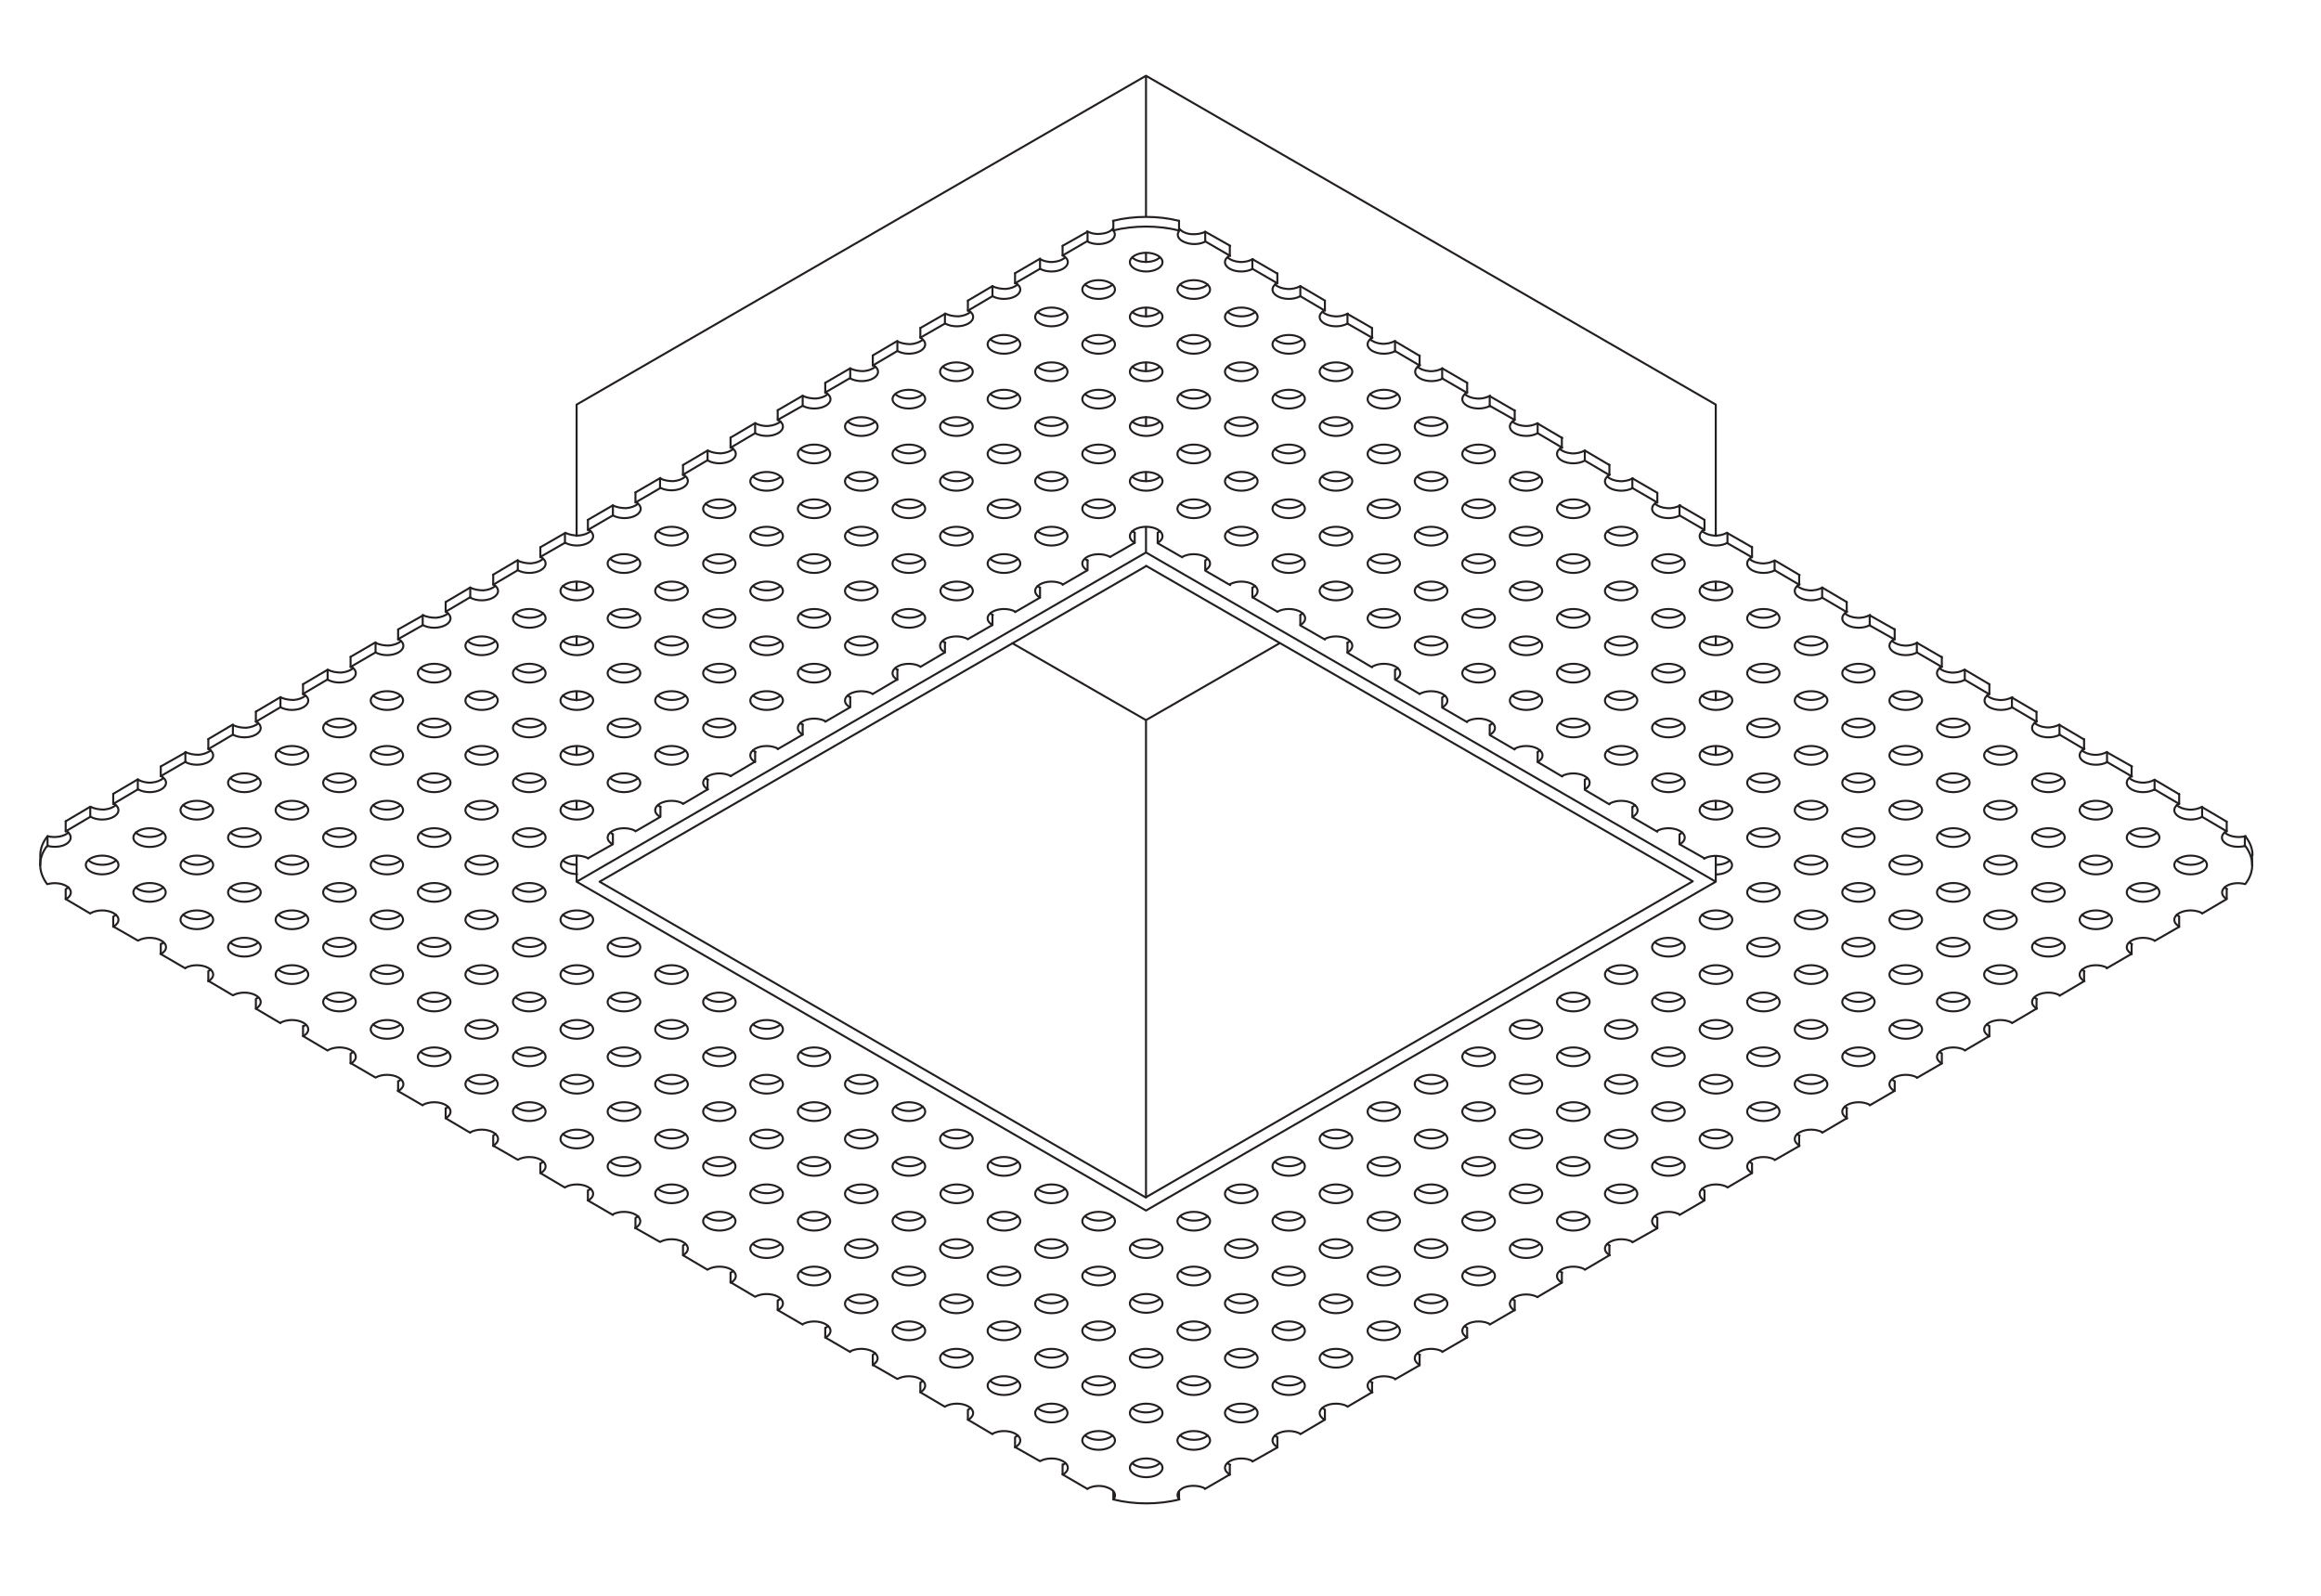
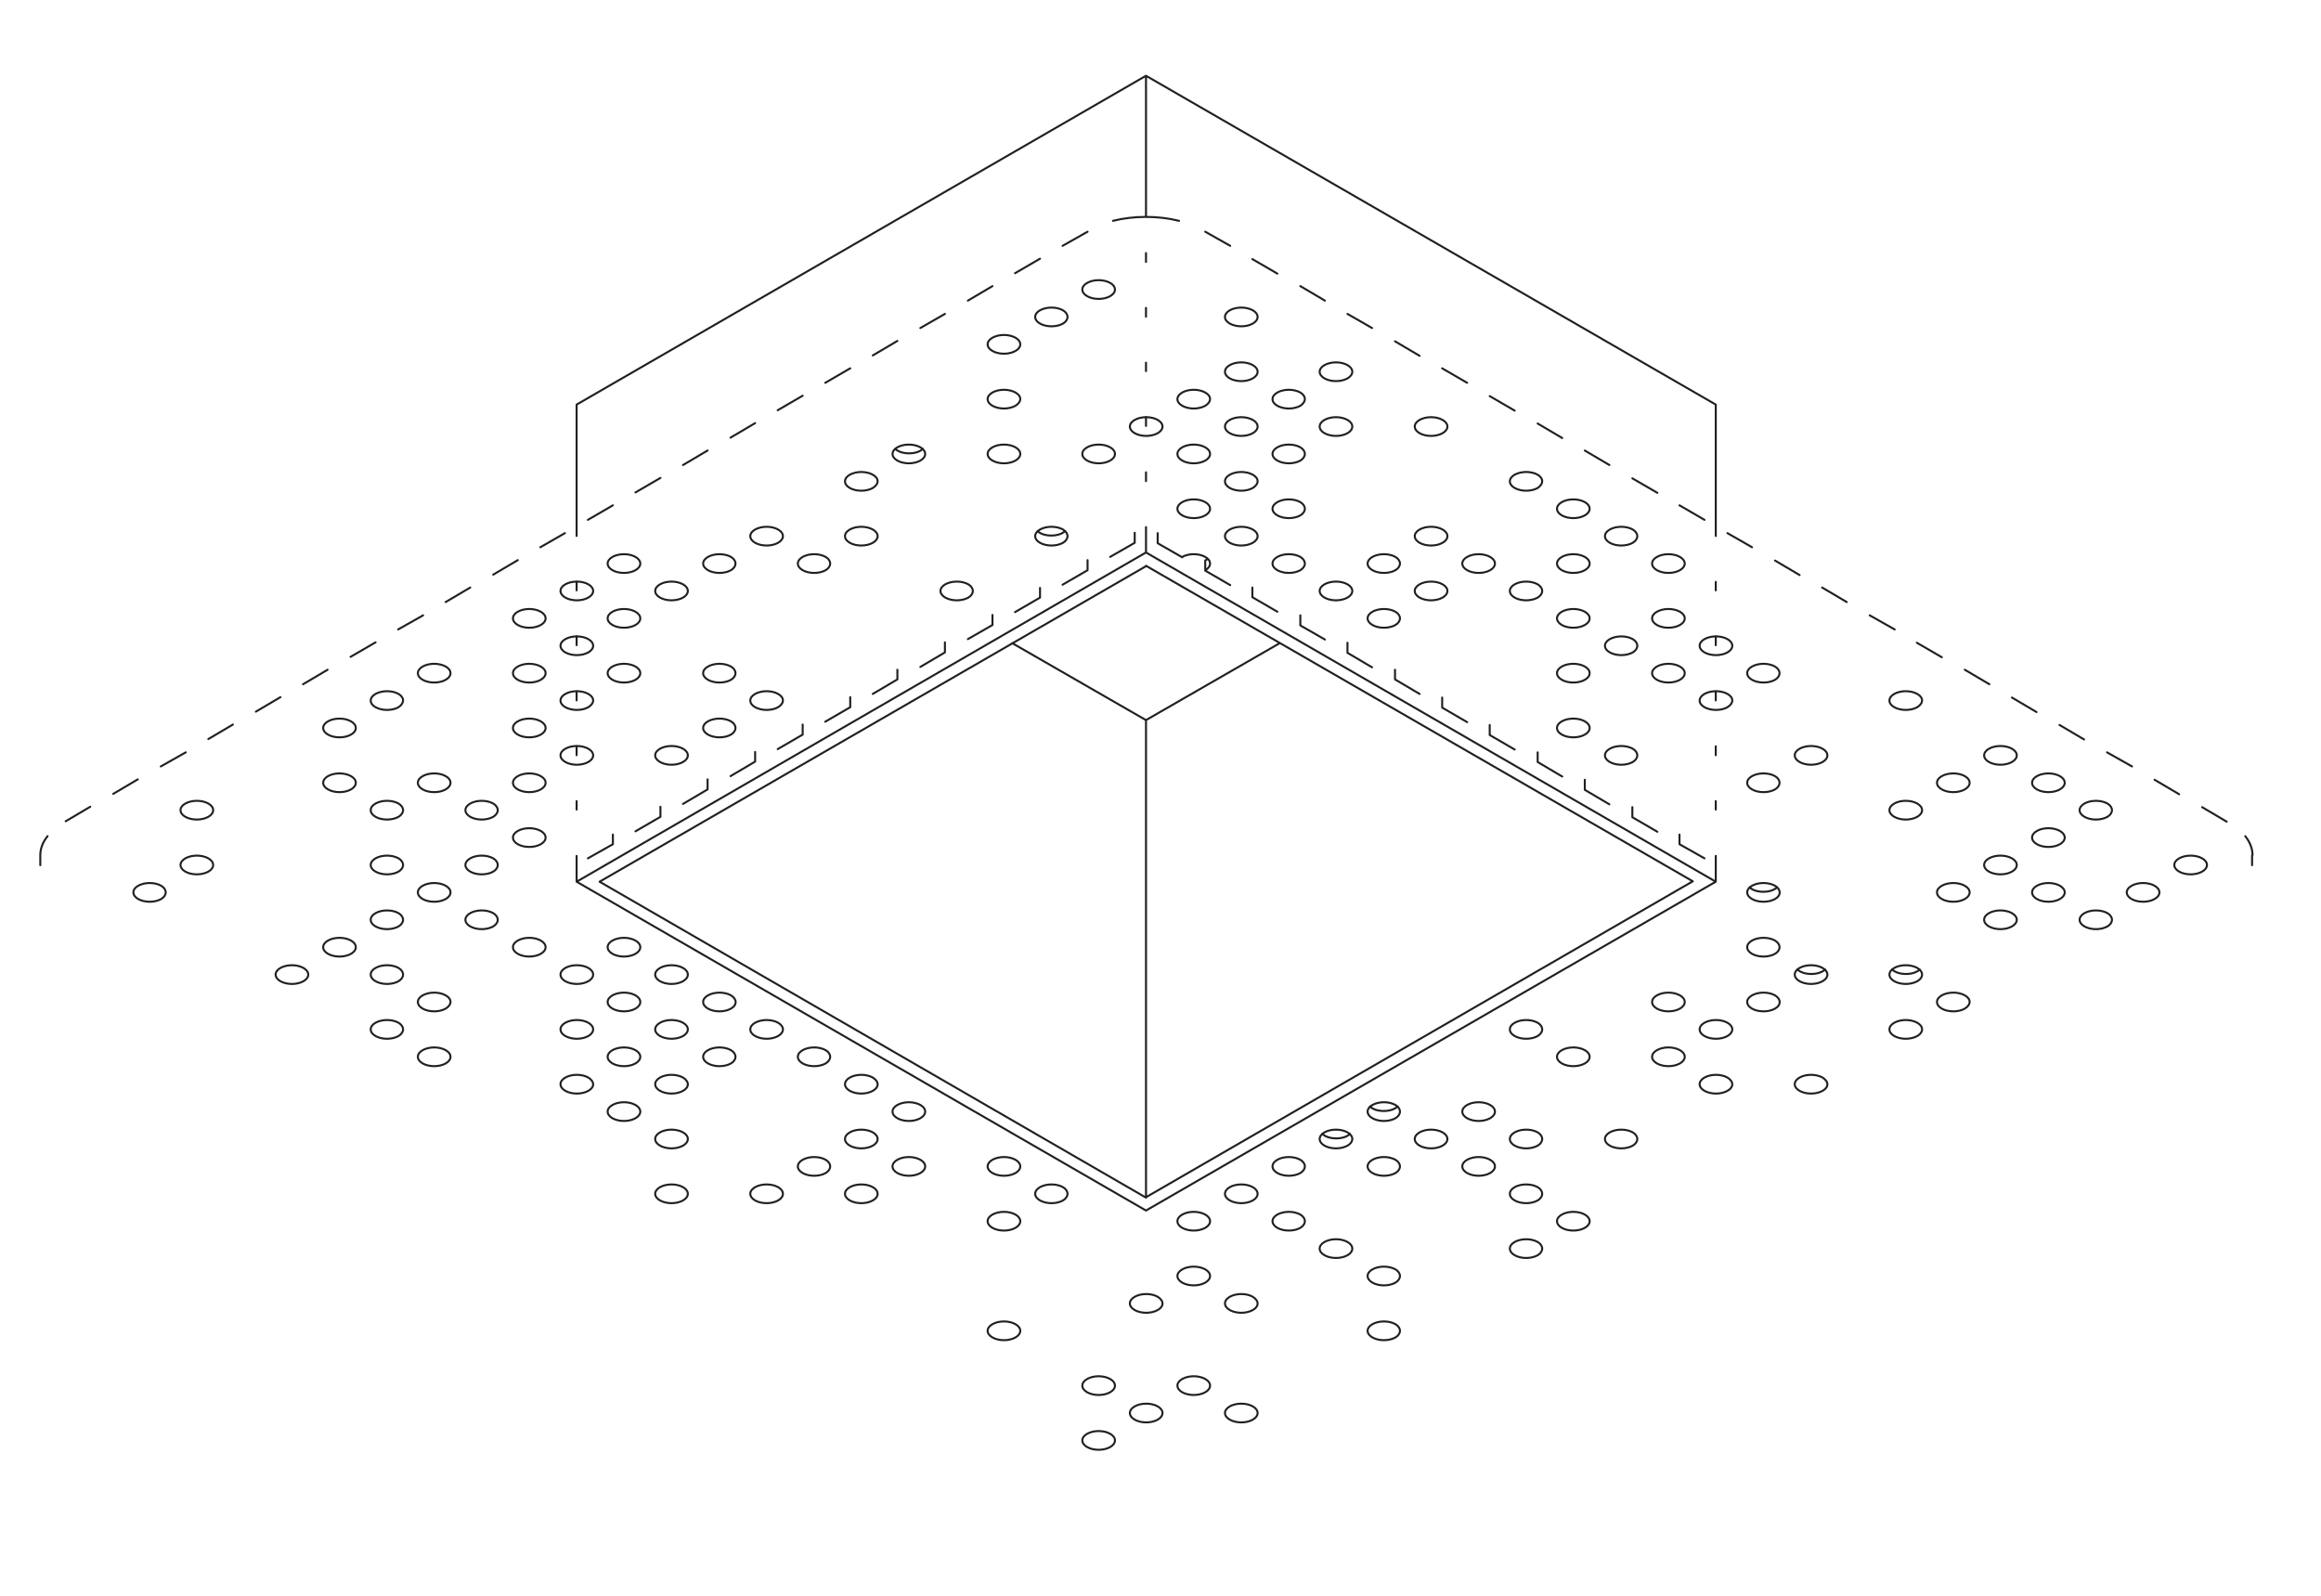
<svg xmlns="http://www.w3.org/2000/svg" version="1.1" id="Livello_1" x="0px" y="0px" viewBox="0 0 576 396" style="enable-background:new 0 0 576 396;" xml:space="preserve">
  <style type="text/css">
	.st0{fill:none;stroke:#231F20;stroke-width:0.5;stroke-linecap:round;stroke-linejoin:round;stroke-miterlimit:10;}
</style>
  <path class="st0" d="M252,111c-1.6-0.9-4.1-0.9-5.7,0c-1.6,0.9-1.6,2.4,0,3.3c1.6,0.9,4.1,0.9,5.7,0  C253.6,113.4,253.6,111.9,252,111 M322.7,97.4c-1.6-0.9-4.1-0.9-5.7,0c-1.6,0.9-1.6,2.4,0,3.3c1.6,0.9,4.1,0.9,5.7,0  C324.2,99.7,324.2,98.3,322.7,97.4 M275.5,70.2c-1.6-0.9-4.1-0.9-5.7,0c-1.6,0.9-1.6,2.4,0,3.3c1.6,0.9,4.1,0.9,5.7,0  S277.1,71.1,275.5,70.2 M310.9,90.6c-1.6-0.9-4.1-0.9-5.7,0c-1.6,0.9-1.6,2.4,0,3.3c1.6,0.9,4.1,0.9,5.7,0  C312.5,93,312.5,91.5,310.9,90.6 M346.3,287.8c-1.6-0.9-4.1-0.9-5.7,0c-1.6,0.9-1.6,2.4,0,3.3c1.6,0.9,4.1,0.9,5.7,0  C347.8,290.2,347.8,288.7,346.3,287.8 M369.8,274.2c-1.6-0.9-4.1-0.9-5.7,0c-1.6,0.9-1.6,2.4,0,3.3c1.6,0.9,4.1,0.9,5.7,0  C371.4,276.6,371.4,275.1,369.8,274.2 M358,281c-1.6-0.9-4.1-0.9-5.7,0c-1.6,0.9-1.6,2.4,0,3.3c1.6,0.9,4.1,0.9,5.7,0  C359.6,283.4,359.6,281.9,358,281 M440.5,192.6c-1.6-0.9-4.1-0.9-5.7,0c-1.6,0.9-1.6,2.4,0,3.3c1.6,0.9,4.1,0.9,5.7,0  C442,195,442,193.5,440.5,192.6 M475.8,172.2c-1.6-0.9-4.1-0.9-5.7,0c-1.6,0.9-1.6,2.4,0,3.3c1.6,0.9,4.1,0.9,5.7,0  C477.4,174.5,477.4,173.1,475.8,172.2 M511.2,219.8c-1.6-0.9-4.1-0.9-5.7,0s-1.6,2.4,0,3.3s4.1,0.9,5.7,0  C512.8,222.2,512.8,220.7,511.2,219.8 M157.7,247c-1.6-0.9-4.1-0.9-5.7,0c-1.6,0.9-1.6,2.4,0,3.3s4.1,0.9,5.7,0  S159.3,247.9,157.7,247 M98.9,172.2c-1.6-0.9-4.1-0.9-5.7,0c-1.6,0.9-1.6,2.4,0,3.3c1.6,0.9,4.1,0.9,5.7,0  C100.4,174.5,100.4,173.1,98.9,172.2 M216.6,294.6c-1.6-0.9-4.1-0.9-5.7,0c-1.6,0.9-1.6,2.4,0,3.3c1.6,0.9,4.1,0.9,5.7,0  C218.2,297,218.2,295.5,216.6,294.6 M87.1,179c-1.6-0.9-4.1-0.9-5.7,0c-1.6,0.9-1.6,2.4,0,3.3c1.6,0.9,4.1,0.9,5.7,0  C88.7,181.4,88.7,179.9,87.1,179 M405.2,185.8c-1.6-0.9-4.1-0.9-5.7,0c-1.6,0.9-1.6,2.4,0,3.3c1.6,0.9,4.1,0.9,5.7,0  C406.7,188.2,406.7,186.7,405.2,185.8 M428.7,172.2c-1.6-0.9-4.1-0.9-5.7,0c-1.6,0.9-1.6,2.4,0,3.3c1.6,0.9,4.1,0.9,5.7,0  C430.3,174.5,430.3,173.1,428.7,172.2 M334.4,308.2c-1.6-0.9-4.1-0.9-5.7,0c-1.6,0.9-1.6,2.4,0,3.3c1.6,0.9,4.1,0.9,5.7,0  C336,310.6,336,309.1,334.4,308.2 M228.4,274.2c-1.6-0.9-4.1-0.9-5.7,0c-1.6,0.9-1.6,2.4,0,3.3c1.6,0.9,4.1,0.9,5.7,0  C230,276.6,230,275.1,228.4,274.2 M440.5,165.4c-1.6-0.9-4.1-0.9-5.7,0c-1.6,0.9-1.6,2.4,0,3.3c1.6,0.9,4.1,0.9,5.7,0  C442,167.8,442,166.3,440.5,165.4 M499.3,213c-1.6-0.9-4.1-0.9-5.7,0c-1.6,0.9-1.6,2.4,0,3.3c1.6,0.9,4.1,0.9,5.7,0  C500.9,215.4,500.9,213.9,499.3,213 M193.1,294.6c-1.6-0.9-4.1-0.9-5.7,0c-1.6,0.9-1.6,2.4,0,3.3c1.6,0.9,4.1,0.9,5.7,0  C194.7,297,194.7,295.5,193.1,294.6 M416.9,151.8c-1.6-0.9-4.1-0.9-5.7,0c-1.6,0.9-1.6,2.4,0,3.3c1.6,0.9,4.1,0.9,5.7,0  C418.5,154.2,418.5,152.7,416.9,151.8 M204.9,287.8c-1.6-0.9-4.1-0.9-5.7,0c-1.6,0.9-1.6,2.4,0,3.3c1.6,0.9,4.1,0.9,5.7,0  C206.4,290.2,206.4,288.7,204.9,287.8 M181.4,179c-1.6-0.9-4.1-0.9-5.7,0c-1.6,0.9-1.6,2.4,0,3.3c1.6,0.9,4.1,0.9,5.7,0  C182.9,181.4,182.9,179.9,181.4,179 M169.5,185.8c-1.6-0.9-4.1-0.9-5.7,0c-1.6,0.9-1.6,2.4,0,3.3c1.6,0.9,4.1,0.9,5.7,0  C171.1,188.2,171.1,186.7,169.5,185.8 M322.7,287.8c-1.6-0.9-4.1-0.9-5.7,0c-1.6,0.9-1.6,2.4,0,3.3c1.6,0.9,4.1,0.9,5.7,0  C324.2,290.2,324.2,288.7,322.7,287.8 M452.3,267.4c-1.6-0.9-4.1-0.9-5.7,0c-1.6,0.9-1.6,2.4,0,3.3c1.6,0.9,4.1,0.9,5.7,0  C453.9,269.8,453.9,268.4,452.3,267.4 M299.1,301.4c-1.6-0.9-4.1-0.9-5.7,0c-1.6,0.9-1.6,2.4,0,3.3c1.6,0.9,4.1,0.9,5.7,0  C300.7,303.8,300.7,302.3,299.1,301.4 M405.2,158.6c-1.6-0.9-4.1-0.9-5.7,0c-1.6,0.9-1.6,2.4,0,3.3c1.6,0.9,4.1,0.9,5.7,0  C406.7,161,406.7,159.5,405.2,158.6 M393.3,179c-1.6-0.9-4.1-0.9-5.7,0c-1.6,0.9-1.6,2.4,0,3.3c1.6,0.9,4.1,0.9,5.7,0  C394.9,181.4,394.9,179.9,393.3,179 M428.7,267.4c-1.6-0.9-4.1-0.9-5.7,0c-1.6,0.9-1.6,2.4,0,3.3c1.6,0.9,4.1,0.9,5.7,0  C430.3,269.8,430.3,268.4,428.7,267.4 M157.7,165.4c-1.6-0.9-4.1-0.9-5.7,0c-1.6,0.9-1.6,2.4,0,3.3c1.6,0.9,4.1,0.9,5.7,0  C159.3,167.8,159.3,166.3,157.7,165.4 M428.7,253.8c-1.6-0.9-4.1-0.9-5.7,0c-1.6,0.9-1.6,2.4,0,3.3c1.6,0.9,4.1,0.9,5.7,0  C430.3,256.2,430.3,254.7,428.7,253.8 M310.9,294.6c-1.6-0.9-4.1-0.9-5.7,0c-1.6,0.9-1.6,2.4,0,3.3c1.6,0.9,4.1,0.9,5.7,0  C312.5,297,312.5,295.5,310.9,294.6 M169.5,145c-1.6-0.9-4.1-0.9-5.7,0c-1.6,0.9-1.6,2.4,0,3.3c1.6,0.9,4.1,0.9,5.7,0  C171.1,147.4,171.1,145.9,169.5,145 M181.4,138.2c-1.6-0.9-4.1-0.9-5.7,0c-1.6,0.9-1.6,2.4,0,3.3c1.6,0.9,4.1,0.9,5.7,0  C182.9,140.6,182.9,139.1,181.4,138.2 M157.7,151.8c-1.6-0.9-4.1-0.9-5.7,0c-1.6,0.9-1.6,2.4,0,3.3c1.6,0.9,4.1,0.9,5.7,0  C159.3,154.2,159.3,152.7,157.7,151.8 M393.3,301.4c-1.6-0.9-4.1-0.9-5.7,0c-1.6,0.9-1.6,2.4,0,3.3c1.6,0.9,4.1,0.9,5.7,0  C394.9,303.8,394.9,302.3,393.3,301.4 M146,145c-1.6-0.9-4.1-0.9-5.7,0c-1.6,0.9-1.6,2.4,0,3.3c1.6,0.9,4.1,0.9,5.7,0  C147.6,147.4,147.6,145.9,146,145 M393.3,260.6c-1.6-0.9-4.1-0.9-5.7,0c-1.6,0.9-1.6,2.4,0,3.3c1.6,0.9,4.1,0.9,5.7,0  C394.9,263,394.9,261.5,393.3,260.6 M381.6,294.6c-1.6-0.9-4.1-0.9-5.7,0c-1.6,0.9-1.6,2.4,0,3.3c1.6,0.9,4.1,0.9,5.7,0  C383.1,297,383.1,295.5,381.6,294.6 M416.9,247c-1.6-0.9-4.1-0.9-5.7,0c-1.6,0.9-1.6,2.4,0,3.3s4.1,0.9,5.7,0S418.5,247.9,416.9,247   M134.2,151.8c-1.6-0.9-4.1-0.9-5.7,0c-1.6,0.9-1.6,2.4,0,3.3c1.6,0.9,4.1,0.9,5.7,0C135.8,154.2,135.8,152.7,134.2,151.8   M381.6,308.2c-1.6-0.9-4.1-0.9-5.7,0c-1.6,0.9-1.6,2.4,0,3.3c1.6,0.9,4.1,0.9,5.7,0C383.1,310.6,383.1,309.1,381.6,308.2 M252,97.4  c-1.6-0.9-4.1-0.9-5.7,0c-1.6,0.9-1.6,2.4,0,3.3c1.6,0.9,4.1,0.9,5.7,0C253.6,99.7,253.6,98.3,252,97.4 M381.6,117.8  c-1.6-0.9-4.1-0.9-5.7,0c-1.6,0.9-1.6,2.4,0,3.3c1.6,0.9,4.1,0.9,5.7,0C383.1,120.1,383.1,118.7,381.6,117.8 M346.3,138.2  c-1.6-0.9-4.1-0.9-5.7,0c-1.6,0.9-1.6,2.4,0,3.3c1.6,0.9,4.1,0.9,5.7,0C347.8,140.6,347.8,139.1,346.3,138.2 M358,131.4  c-1.6-0.9-4.1-0.9-5.7,0c-1.6,0.9-1.6,2.4,0,3.3c1.6,0.9,4.1,0.9,5.7,0C359.6,133.8,359.6,132.3,358,131.4 M334.4,145  c-1.6-0.9-4.1-0.9-5.7,0c-1.6,0.9-1.6,2.4,0,3.3c1.6,0.9,4.1,0.9,5.7,0C336,147.4,336,145.9,334.4,145 M322.7,111  c-1.6-0.9-4.1-0.9-5.7,0c-1.6,0.9-1.6,2.4,0,3.3c1.6,0.9,4.1,0.9,5.7,0C324.2,113.4,324.2,111.9,322.7,111 M299.1,124.6  c-1.6-0.9-4.1-0.9-5.7,0c-1.6,0.9-1.6,2.4,0,3.3c1.6,0.9,4.1,0.9,5.7,0C300.7,127,300.7,125.5,299.1,124.6 M393.3,151.8  c-1.6-0.9-4.1-0.9-5.7,0c-1.6,0.9-1.6,2.4,0,3.3c1.6,0.9,4.1,0.9,5.7,0C394.9,154.2,394.9,152.7,393.3,151.8 M310.9,104.2  c-1.6-0.9-4.1-0.9-5.7,0c-1.6,0.9-1.6,2.4,0,3.3c1.6,0.9,4.1,0.9,5.7,0C312.5,106.6,312.5,105.1,310.9,104.2 M299.1,111  c-1.6-0.9-4.1-0.9-5.7,0c-1.6,0.9-1.6,2.4,0,3.3c1.6,0.9,4.1,0.9,5.7,0C300.7,113.4,300.7,111.9,299.1,111 M381.6,145  c-1.6-0.9-4.1-0.9-5.7,0c-1.6,0.9-1.6,2.4,0,3.3c1.6,0.9,4.1,0.9,5.7,0C383.1,147.4,383.1,145.9,381.6,145 M275.5,111  c-1.6-0.9-4.1-0.9-5.7,0c-1.6,0.9-1.6,2.4,0,3.3c1.6,0.9,4.1,0.9,5.7,0C277.1,113.4,277.1,111.9,275.5,111 M405.2,131.4  c-1.6-0.9-4.1-0.9-5.7,0c-1.6,0.9-1.6,2.4,0,3.3c1.6,0.9,4.1,0.9,5.7,0C406.7,133.8,406.7,132.3,405.2,131.4 M358,145  c-1.6-0.9-4.1-0.9-5.7,0c-1.6,0.9-1.6,2.4,0,3.3c1.6,0.9,4.1,0.9,5.7,0C359.6,147.4,359.6,145.9,358,145 M146,240.2  c-1.6-0.9-4.1-0.9-5.7,0c-1.6,0.9-1.6,2.4,0,3.3c1.6,0.9,4.1,0.9,5.7,0C147.6,242.6,147.6,241.1,146,240.2 M40,219.8  c-1.6-0.9-4.1-0.9-5.7,0s-1.6,2.4,0,3.3s4.1,0.9,5.7,0C41.5,222.2,41.5,220.7,40,219.8 M98.9,240.2c-1.6-0.9-4.1-0.9-5.7,0  c-1.6,0.9-1.6,2.4,0,3.3c1.6,0.9,4.1,0.9,5.7,0C100.4,242.6,100.4,241.1,98.9,240.2 M287.3,349c-1.6-0.9-4.1-0.9-5.7,0  c-1.6,0.9-1.6,2.4,0,3.3c1.6,0.9,4.1,0.9,5.7,0C288.9,351.4,288.9,349.9,287.3,349 M299.1,342.2c-1.6-0.9-4.1-0.9-5.7,0  c-1.6,0.9-1.6,2.4,0,3.3c1.6,0.9,4.1,0.9,5.7,0C300.7,344.6,300.7,343.1,299.1,342.2 M275.5,355.8c-1.6-0.9-4.1-0.9-5.7,0  c-1.6,0.9-1.6,2.4,0,3.3c1.6,0.9,4.1,0.9,5.7,0C277.1,358.2,277.1,356.7,275.5,355.8 M534.7,219.8c-1.6-0.9-4.1-0.9-5.7,0  c-1.6,0.9-1.6,2.4,0,3.3c1.6,0.9,4.1,0.9,5.7,0C536.3,222.2,536.3,220.7,534.7,219.8 M523,199.4c-1.6-0.9-4.1-0.9-5.7,0  c-1.6,0.9-1.6,2.4,0,3.3c1.6,0.9,4.1,0.9,5.7,0C524.5,201.8,524.5,200.3,523,199.4 M98.9,213c-1.6-0.9-4.1-0.9-5.7,0  c-1.6,0.9-1.6,2.4,0,3.3c1.6,0.9,4.1,0.9,5.7,0C100.4,215.4,100.4,213.9,98.9,213 M275.5,342.2c-1.6-0.9-4.1-0.9-5.7,0  c-1.6,0.9-1.6,2.4,0,3.3c1.6,0.9,4.1,0.9,5.7,0C277.1,344.6,277.1,343.1,275.5,342.2 M110.6,260.6c-1.6-0.9-4.1-0.9-5.7,0  c-1.6,0.9-1.6,2.4,0,3.3c1.6,0.9,4.1,0.9,5.7,0C112.2,263,112.2,261.5,110.6,260.6 M511.2,206.2c-1.6-0.9-4.1-0.9-5.7,0  c-1.6,0.9-1.6,2.4,0,3.3c1.6,0.9,4.1,0.9,5.7,0C512.8,208.6,512.8,207.1,511.2,206.2 M310.9,321.8c-1.6-0.9-4.1-0.9-5.7,0  c-1.6,0.9-1.6,2.4,0,3.3c1.6,0.9,4.1,0.9,5.7,0C312.5,324.2,312.5,322.8,310.9,321.8 M87.1,192.6c-1.6-0.9-4.1-0.9-5.7,0  c-1.6,0.9-1.6,2.4,0,3.3c1.6,0.9,4.1,0.9,5.7,0C88.7,195,88.7,193.5,87.1,192.6 M287.3,321.8c-1.6-0.9-4.1-0.9-5.7,0  c-1.6,0.9-1.6,2.4,0,3.3c1.6,0.9,4.1,0.9,5.7,0C288.9,324.2,288.9,322.8,287.3,321.8 M122.4,199.4c-1.6-0.9-4.1-0.9-5.7,0  c-1.6,0.9-1.6,2.4,0,3.3c1.6,0.9,4.1,0.9,5.7,0C123.9,201.8,123.9,200.3,122.4,199.4 M487.6,192.6c-1.6-0.9-4.1-0.9-5.7,0  c-1.6,0.9-1.6,2.4,0,3.3c1.6,0.9,4.1,0.9,5.7,0C489.2,195,489.2,193.5,487.6,192.6 M157.7,274.2c-1.6-0.9-4.1-0.9-5.7,0  c-1.6,0.9-1.6,2.4,0,3.3c1.6,0.9,4.1,0.9,5.7,0C159.3,276.6,159.3,275.1,157.7,274.2 M157.7,260.6c-1.6-0.9-4.1-0.9-5.7,0  c-1.6,0.9-1.6,2.4,0,3.3c1.6,0.9,4.1,0.9,5.7,0C159.3,263,159.3,261.5,157.7,260.6 M181.4,247c-1.6-0.9-4.1-0.9-5.7,0  c-1.6,0.9-1.6,2.4,0,3.3c1.6,0.9,4.1,0.9,5.7,0S182.9,247.9,181.4,247 M169.5,253.8c-1.6-0.9-4.1-0.9-5.7,0c-1.6,0.9-1.6,2.4,0,3.3  c1.6,0.9,4.1,0.9,5.7,0C171.1,256.2,171.1,254.7,169.5,253.8 M75.3,240.2c-1.6-0.9-4.1-0.9-5.7,0c-1.6,0.9-1.6,2.4,0,3.3  c1.6,0.9,4.1,0.9,5.7,0C76.9,242.6,76.9,241.1,75.3,240.2 M87.1,233.4c-1.6-0.9-4.1-0.9-5.7,0c-1.6,0.9-1.6,2.4,0,3.3  c1.6,0.9,4.1,0.9,5.7,0C88.7,235.8,88.7,234.3,87.1,233.4 M523,226.6c-1.6-0.9-4.1-0.9-5.7,0c-1.6,0.9-1.6,2.4,0,3.3  c1.6,0.9,4.1,0.9,5.7,0C524.5,229,524.5,227.5,523,226.6 M499.3,185.8c-1.6-0.9-4.1-0.9-5.7,0c-1.6,0.9-1.6,2.4,0,3.3s4.1,0.9,5.7,0  C500.9,188.2,500.9,186.7,499.3,185.8 M51.7,199.4c-1.6-0.9-4.1-0.9-5.7,0c-1.6,0.9-1.6,2.4,0,3.3c1.6,0.9,4.1,0.9,5.7,0  C53.3,201.8,53.3,200.3,51.7,199.4 M134.2,192.6c-1.6-0.9-4.1-0.9-5.7,0c-1.6,0.9-1.6,2.4,0,3.3c1.6,0.9,4.1,0.9,5.7,0  C135.8,195,135.8,193.5,134.2,192.6 M146,185.8c-1.6-0.9-4.1-0.9-5.7,0c-1.6,0.9-1.6,2.4,0,3.3c1.6,0.9,4.1,0.9,5.7,0  S147.6,186.7,146,185.8 M134.2,206.2c-1.6-0.9-4.1-0.9-5.7,0c-1.6,0.9-1.6,2.4,0,3.3c1.6,0.9,4.1,0.9,5.7,0  C135.8,208.6,135.8,207.1,134.2,206.2 M146,267.4c-1.6-0.9-4.1-0.9-5.7,0c-1.6,0.9-1.6,2.4,0,3.3c1.6,0.9,4.1,0.9,5.7,0  C147.6,269.8,147.6,268.4,146,267.4 M134.2,179c-1.6-0.9-4.1-0.9-5.7,0c-1.6,0.9-1.6,2.4,0,3.3c1.6,0.9,4.1,0.9,5.7,0  C135.8,181.4,135.8,179.9,134.2,179 M299.1,315c-1.6-0.9-4.1-0.9-5.7,0c-1.6,0.9-1.6,2.4,0,3.3c1.6,0.9,4.1,0.9,5.7,0  C300.7,317.4,300.7,315.9,299.1,315 M169.5,267.4c-1.6-0.9-4.1-0.9-5.7,0c-1.6,0.9-1.6,2.4,0,3.3c1.6,0.9,4.1,0.9,5.7,0  C171.1,269.8,171.1,268.4,169.5,267.4 M181.4,260.6c-1.6-0.9-4.1-0.9-5.7,0c-1.6,0.9-1.6,2.4,0,3.3c1.6,0.9,4.1,0.9,5.7,0  C182.9,263,182.9,261.5,181.4,260.6 M193.1,253.8c-1.6-0.9-4.1-0.9-5.7,0c-1.6,0.9-1.6,2.4,0,3.3c1.6,0.9,4.1,0.9,5.7,0  C194.7,256.2,194.7,254.7,193.1,253.8 M511.2,192.6c-1.6-0.9-4.1-0.9-5.7,0s-1.6,2.4,0,3.3c1.6,0.9,4.1,0.9,5.7,0  C512.8,195,512.8,193.5,511.2,192.6 M122.4,213c-1.6-0.9-4.1-0.9-5.7,0c-1.6,0.9-1.6,2.4,0,3.3c1.6,0.9,4.1,0.9,5.7,0  C123.9,215.4,123.9,213.9,122.4,213 M110.6,219.8c-1.6-0.9-4.1-0.9-5.7,0c-1.6,0.9-1.6,2.4,0,3.3c1.6,0.9,4.1,0.9,5.7,0  C112.2,222.2,112.2,220.7,110.6,219.8 M98.9,199.4c-1.6-0.9-4.1-0.9-5.7,0c-1.6,0.9-1.6,2.4,0,3.3c1.6,0.9,4.1,0.9,5.7,0  C100.4,201.8,100.4,200.3,98.9,199.4 M98.9,226.6c-1.6-0.9-4.1-0.9-5.7,0c-1.6,0.9-1.6,2.4,0,3.3c1.6,0.9,4.1,0.9,5.7,0  C100.4,229,100.4,227.5,98.9,226.6 M204.9,260.6c-1.6-0.9-4.1-0.9-5.7,0c-1.6,0.9-1.6,2.4,0,3.3c1.6,0.9,4.1,0.9,5.7,0  C206.4,263,206.4,261.5,204.9,260.6 M122.4,226.6c-1.6-0.9-4.1-0.9-5.7,0c-1.6,0.9-1.6,2.4,0,3.3c1.6,0.9,4.1,0.9,5.7,0  C123.9,229,123.9,227.5,122.4,226.6 M98.9,253.8c-1.6-0.9-4.1-0.9-5.7,0c-1.6,0.9-1.6,2.4,0,3.3c1.6,0.9,4.1,0.9,5.7,0  C100.4,256.2,100.4,254.7,98.9,253.8 M310.9,349c-1.6-0.9-4.1-0.9-5.7,0c-1.6,0.9-1.6,2.4,0,3.3c1.6,0.9,4.1,0.9,5.7,0  C312.5,351.4,312.5,349.9,310.9,349 M252,328.6c-1.6-0.9-4.1-0.9-5.7,0c-1.6,0.9-1.6,2.4,0,3.3c1.6,0.9,4.1,0.9,5.7,0  C253.6,331,253.6,329.5,252,328.6 M546.5,213c-1.6-0.9-4.1-0.9-5.7,0c-1.6,0.9-1.6,2.4,0,3.3c1.6,0.9,4.1,0.9,5.7,0  C548.1,215.4,548.1,213.9,546.5,213 M110.6,247c-1.6-0.9-4.1-0.9-5.7,0c-1.6,0.9-1.6,2.4,0,3.3c1.6,0.9,4.1,0.9,5.7,0  C112.2,249.3,112.2,247.9,110.6,247 M134.2,233.4c-1.6-0.9-4.1-0.9-5.7,0c-1.6,0.9-1.6,2.4,0,3.3c1.6,0.9,4.1,0.9,5.7,0  C135.8,235.8,135.8,234.3,134.2,233.4 M51.7,213c-1.6-0.9-4.1-0.9-5.7,0c-1.6,0.9-1.6,2.4,0,3.3c1.6,0.9,4.1,0.9,5.7,0  C53.3,215.4,53.3,213.9,51.7,213 M157.7,233.4c-1.6-0.9-4.1-0.9-5.7,0c-1.6,0.9-1.6,2.4,0,3.3c1.6,0.9,4.1,0.9,5.7,0  C159.3,235.8,159.3,234.3,157.7,233.4 M287.3,104.2c-1.6-0.9-4.1-0.9-5.7,0c-1.6,0.9-1.6,2.4,0,3.3c1.6,0.9,4.1,0.9,5.7,0  C288.9,106.6,288.9,105.1,287.3,104.2 M393.3,138.2c-1.6-0.9-4.1-0.9-5.7,0c-1.6,0.9-1.6,2.4,0,3.3c1.6,0.9,4.1,0.9,5.7,0  C394.9,140.6,394.9,139.1,393.3,138.2 M369.8,138.2c-1.6-0.9-4.1-0.9-5.7,0c-1.6,0.9-1.6,2.4,0,3.3c1.6,0.9,4.1,0.9,5.7,0  C371.4,140.6,371.4,139.1,369.8,138.2 M299.1,97.4c-1.6-0.9-4.1-0.9-5.7,0c-1.6,0.9-1.6,2.4,0,3.3c1.6,0.9,4.1,0.9,5.7,0  C300.7,99.7,300.7,98.3,299.1,97.4 M393.3,124.6c-1.6-0.9-4.1-0.9-5.7,0c-1.6,0.9-1.6,2.4,0,3.3c1.6,0.9,4.1,0.9,5.7,0  C394.9,127,394.9,125.5,393.3,124.6 M416.9,138.2c-1.6-0.9-4.1-0.9-5.7,0c-1.6,0.9-1.6,2.4,0,3.3c1.6,0.9,4.1,0.9,5.7,0  C418.5,140.6,418.5,139.1,416.9,138.2 M310.9,117.8c-1.6-0.9-4.1-0.9-5.7,0c-1.6,0.9-1.6,2.4,0,3.3c1.6,0.9,4.1,0.9,5.7,0  C312.5,120.1,312.5,118.7,310.9,117.8 M334.4,104.2c-1.6-0.9-4.1-0.9-5.7,0c-1.6,0.9-1.6,2.4,0,3.3c1.6,0.9,4.1,0.9,5.7,0  C336,106.6,336,105.1,334.4,104.2 M263.8,77c-1.6-0.9-4.1-0.9-5.7,0c-1.6,0.9-1.6,2.4,0,3.3c1.6,0.9,4.1,0.9,5.7,0  C265.3,79.4,265.3,77.9,263.8,77 M252,83.8c-1.6-0.9-4.1-0.9-5.7,0c-1.6,0.9-1.6,2.4,0,3.3c1.6,0.9,4.1,0.9,5.7,0  C253.6,86.2,253.6,84.7,252,83.8 M346.3,151.8c-1.6-0.9-4.1-0.9-5.7,0c-1.6,0.9-1.6,2.4,0,3.3c1.6,0.9,4.1,0.9,5.7,0  C347.8,154.2,347.8,152.7,346.3,151.8 M157.7,138.2c-1.6-0.9-4.1-0.9-5.7,0c-1.6,0.9-1.6,2.4,0,3.3c1.6,0.9,4.1,0.9,5.7,0  C159.3,140.6,159.3,139.1,157.7,138.2 M134.2,165.4c-1.6-0.9-4.1-0.9-5.7,0c-1.6,0.9-1.6,2.4,0,3.3c1.6,0.9,4.1,0.9,5.7,0  C135.8,167.8,135.8,166.3,134.2,165.4 M193.1,131.4c-1.6-0.9-4.1-0.9-5.7,0c-1.6,0.9-1.6,2.4,0,3.3c1.6,0.9,4.1,0.9,5.7,0  C194.7,133.8,194.7,132.3,193.1,131.4 M263.8,294.6c-1.6-0.9-4.1-0.9-5.7,0c-1.6,0.9-1.6,2.4,0,3.3c1.6,0.9,4.1,0.9,5.7,0  C265.3,297,265.3,295.5,263.8,294.6 M146,158.6c-1.6-0.9-4.1-0.9-5.7,0c-1.6,0.9-1.6,2.4,0,3.3c1.6,0.9,4.1,0.9,5.7,0  S147.6,159.5,146,158.6 M381.6,253.8c-1.6-0.9-4.1-0.9-5.7,0c-1.6,0.9-1.6,2.4,0,3.3c1.6,0.9,4.1,0.9,5.7,0  C383.1,256.2,383.1,254.7,381.6,253.8 M204.9,138.2c-1.6-0.9-4.1-0.9-5.7,0c-1.6,0.9-1.6,2.4,0,3.3c1.6,0.9,4.1,0.9,5.7,0  C206.4,140.6,206.4,139.1,204.9,138.2 M216.6,131.4c-1.6-0.9-4.1-0.9-5.7,0c-1.6,0.9-1.6,2.4,0,3.3c1.6,0.9,4.1,0.9,5.7,0  C218.2,133.8,218.2,132.3,216.6,131.4 M393.3,165.4c-1.6-0.9-4.1-0.9-5.7,0c-1.6,0.9-1.6,2.4,0,3.3c1.6,0.9,4.1,0.9,5.7,0  C394.9,167.8,394.9,166.3,393.3,165.4 M169.5,281c-1.6-0.9-4.1-0.9-5.7,0c-1.6,0.9-1.6,2.4,0,3.3c1.6,0.9,4.1,0.9,5.7,0  C171.1,283.4,171.1,281.9,169.5,281 M181.4,165.4c-1.6-0.9-4.1-0.9-5.7,0c-1.6,0.9-1.6,2.4,0,3.3c1.6,0.9,4.1,0.9,5.7,0  C182.9,167.8,182.9,166.3,181.4,165.4 M146,172.2c-1.6-0.9-4.1-0.9-5.7,0c-1.6,0.9-1.6,2.4,0,3.3c1.6,0.9,4.1,0.9,5.7,0  C147.6,174.5,147.6,173.1,146,172.2 M416.9,260.6c-1.6-0.9-4.1-0.9-5.7,0c-1.6,0.9-1.6,2.4,0,3.3c1.6,0.9,4.1,0.9,5.7,0  C418.5,263,418.5,261.5,416.9,260.6 M240.3,145c-1.6-0.9-4.1-0.9-5.7,0c-1.6,0.9-1.6,2.4,0,3.3c1.6,0.9,4.1,0.9,5.7,0  C241.8,147.4,241.8,145.9,240.3,145 M216.6,267.4c-1.6-0.9-4.1-0.9-5.7,0c-1.6,0.9-1.6,2.4,0,3.3c1.6,0.9,4.1,0.9,5.7,0  C218.2,269.8,218.2,268.4,216.6,267.4 M322.7,301.4c-1.6-0.9-4.1-0.9-5.7,0c-1.6,0.9-1.6,2.4,0,3.3c1.6,0.9,4.1,0.9,5.7,0  C324.2,303.8,324.2,302.3,322.7,301.4 M405.2,281c-1.6-0.9-4.1-0.9-5.7,0c-1.6,0.9-1.6,2.4,0,3.3c1.6,0.9,4.1,0.9,5.7,0  C406.7,283.4,406.7,281.9,405.2,281 M169.5,294.6c-1.6-0.9-4.1-0.9-5.7,0c-1.6,0.9-1.6,2.4,0,3.3c1.6,0.9,4.1,0.9,5.7,0  C171.1,297,171.1,295.5,169.5,294.6 M193.1,172.2c-1.6-0.9-4.1-0.9-5.7,0c-1.6,0.9-1.6,2.4,0,3.3c1.6,0.9,4.1,0.9,5.7,0  C194.7,174.5,194.7,173.1,193.1,172.2 M416.9,165.4c-1.6-0.9-4.1-0.9-5.7,0c-1.6,0.9-1.6,2.4,0,3.3c1.6,0.9,4.1,0.9,5.7,0  C418.5,167.8,418.5,166.3,416.9,165.4 M475.8,199.4c-1.6-0.9-4.1-0.9-5.7,0c-1.6,0.9-1.6,2.4,0,3.3c1.6,0.9,4.1,0.9,5.7,0  C477.4,201.8,477.4,200.3,475.8,199.4 M346.3,315c-1.6-0.9-4.1-0.9-5.7,0c-1.6,0.9-1.6,2.4,0,3.3c1.6,0.9,4.1,0.9,5.7,0  C347.8,317.4,347.8,315.9,346.3,315 M487.6,219.8c-1.6-0.9-4.1-0.9-5.7,0c-1.6,0.9-1.6,2.4,0,3.3c1.6,0.9,4.1,0.9,5.7,0  C489.2,222.2,489.2,220.7,487.6,219.8 M499.3,226.6c-1.6-0.9-4.1-0.9-5.7,0c-1.6,0.9-1.6,2.4,0,3.3c1.6,0.9,4.1,0.9,5.7,0  C500.9,229,500.9,227.5,499.3,226.6 M428.7,158.6c-1.6-0.9-4.1-0.9-5.7,0c-1.6,0.9-1.6,2.4,0,3.3c1.6,0.9,4.1,0.9,5.7,0  C430.3,161,430.3,159.5,428.7,158.6 M228.4,287.8c-1.6-0.9-4.1-0.9-5.7,0c-1.6,0.9-1.6,2.4,0,3.3c1.6,0.9,4.1,0.9,5.7,0  C230,290.2,230,288.7,228.4,287.8 M346.3,328.6c-1.6-0.9-4.1-0.9-5.7,0c-1.6,0.9-1.6,2.4,0,3.3c1.6,0.9,4.1,0.9,5.7,0  C347.8,331,347.8,329.5,346.3,328.6 M146,253.8c-1.6-0.9-4.1-0.9-5.7,0c-1.6,0.9-1.6,2.4,0,3.3c1.6,0.9,4.1,0.9,5.7,0  C147.6,256.2,147.6,254.7,146,253.8 M216.6,281c-1.6-0.9-4.1-0.9-5.7,0c-1.6,0.9-1.6,2.4,0,3.3c1.6,0.9,4.1,0.9,5.7,0  C218.2,283.4,218.2,281.9,216.6,281 M110.6,165.4c-1.6-0.9-4.1-0.9-5.7,0c-1.6,0.9-1.6,2.4,0,3.3c1.6,0.9,4.1,0.9,5.7,0  C112.2,167.8,112.2,166.3,110.6,165.4 M169.5,240.2c-1.6-0.9-4.1-0.9-5.7,0c-1.6,0.9-1.6,2.4,0,3.3c1.6,0.9,4.1,0.9,5.7,0  C171.1,242.6,171.1,241.1,169.5,240.2 M110.6,192.6c-1.6-0.9-4.1-0.9-5.7,0c-1.6,0.9-1.6,2.4,0,3.3c1.6,0.9,4.1,0.9,5.7,0  C112.2,195,112.2,193.5,110.6,192.6 M252,301.4c-1.6-0.9-4.1-0.9-5.7,0c-1.6,0.9-1.6,2.4,0,3.3c1.6,0.9,4.1,0.9,5.7,0  C253.6,303.8,253.6,302.3,252,301.4 M369.8,287.8c-1.6-0.9-4.1-0.9-5.7,0c-1.6,0.9-1.6,2.4,0,3.3c1.6,0.9,4.1,0.9,5.7,0  C371.4,290.2,371.4,288.7,369.8,287.8 M381.6,281c-1.6-0.9-4.1-0.9-5.7,0c-1.6,0.9-1.6,2.4,0,3.3c1.6,0.9,4.1,0.9,5.7,0  C383.1,283.4,383.1,281.9,381.6,281 M452.3,185.8c-1.6-0.9-4.1-0.9-5.7,0c-1.6,0.9-1.6,2.4,0,3.3s4.1,0.9,5.7,0  S453.9,186.7,452.3,185.8 M487.6,247c-1.6-0.9-4.1-0.9-5.7,0c-1.6,0.9-1.6,2.4,0,3.3c1.6,0.9,4.1,0.9,5.7,0  C489.2,249.3,489.2,247.9,487.6,247 M475.8,253.8c-1.6-0.9-4.1-0.9-5.7,0c-1.6,0.9-1.6,2.4,0,3.3c1.6,0.9,4.1,0.9,5.7,0  C477.4,256.2,477.4,254.7,475.8,253.8 M252,287.8c-1.6-0.9-4.1-0.9-5.7,0c-1.6,0.9-1.6,2.4,0,3.3c1.6,0.9,4.1,0.9,5.7,0  C253.6,290.2,253.6,288.7,252,287.8 M310.9,131.4c-1.6-0.9-4.1-0.9-5.7,0c-1.6,0.9-1.6,2.4,0,3.3c1.6,0.9,4.1,0.9,5.7,0  C312.5,133.8,312.5,132.3,310.9,131.4 M322.7,138.2c-1.6-0.9-4.1-0.9-5.7,0c-1.6,0.9-1.6,2.4,0,3.3c1.6,0.9,4.1,0.9,5.7,0  C324.2,140.6,324.2,139.1,322.7,138.2 M310.9,77c-1.6-0.9-4.1-0.9-5.7,0c-1.6,0.9-1.6,2.4,0,3.3c1.6,0.9,4.1,0.9,5.7,0  C312.5,79.4,312.5,77.9,310.9,77 M322.7,124.6c-1.6-0.9-4.1-0.9-5.7,0c-1.6,0.9-1.6,2.4,0,3.3c1.6,0.9,4.1,0.9,5.7,0  C324.2,127,324.2,125.5,322.7,124.6 M358,104.2c-1.6-0.9-4.1-0.9-5.7,0c-1.6,0.9-1.6,2.4,0,3.3c1.6,0.9,4.1,0.9,5.7,0  C359.6,106.6,359.6,105.1,358,104.2 M440.5,247c-1.6-0.9-4.1-0.9-5.7,0c-1.6,0.9-1.6,2.4,0,3.3c1.6,0.9,4.1,0.9,5.7,0  S442,247.9,440.5,247 M334.4,90.6c-1.6-0.9-4.1-0.9-5.7,0c-1.6,0.9-1.6,2.4,0,3.3c1.6,0.9,4.1,0.9,5.7,0C336,93,336,91.5,334.4,90.6   M216.6,117.8c-1.6-0.9-4.1-0.9-5.7,0c-1.6,0.9-1.6,2.4,0,3.3c1.6,0.9,4.1,0.9,5.7,0C218.2,120.1,218.2,118.7,216.6,117.8   M440.5,233.4c-1.6-0.9-4.1-0.9-5.7,0c-1.6,0.9-1.6,2.4,0,3.3c1.6,0.9,4.1,0.9,5.7,0C442,235.8,442,234.3,440.5,233.4 M440.5,219.8  c-1.6-0.9-4.1-0.9-5.7,0c-1.6,0.9-1.6,2.4,0,3.3c1.6,0.9,4.1,0.9,5.7,0S442,220.7,440.5,219.8 M228.4,111c-1.6-0.9-4.1-0.9-5.7,0  c-1.6,0.9-1.6,2.4,0,3.3c1.6,0.9,4.1,0.9,5.7,0C230,113.4,230,111.9,228.4,111 M452.3,240.2c-1.6-0.9-4.1-0.9-5.7,0  c-1.6,0.9-1.6,2.4,0,3.3c1.6,0.9,4.1,0.9,5.7,0C453.9,242.6,453.9,241.1,452.3,240.2 M334.4,281c-1.6-0.9-4.1-0.9-5.7,0  c-1.6,0.9-1.6,2.4,0,3.3c1.6,0.9,4.1,0.9,5.7,0C336,283.4,336,281.9,334.4,281 M263.8,131.4c-1.6-0.9-4.1-0.9-5.7,0  c-1.6,0.9-1.6,2.4,0,3.3c1.6,0.9,4.1,0.9,5.7,0C265.3,133.8,265.3,132.3,263.8,131.4 M346.3,274.2c-1.6-0.9-4.1-0.9-5.7,0  c-1.6,0.9-1.6,2.4,0,3.3c1.6,0.9,4.1,0.9,5.7,0C347.8,276.6,347.8,275.1,346.3,274.2 M475.8,240.2c-1.6-0.9-4.1-0.9-5.7,0  c-1.6,0.9-1.6,2.4,0,3.3c1.6,0.9,4.1,0.9,5.7,0C477.4,242.6,477.4,241.1,475.8,240.2 M299.1,139.1c0.2-0.1,0.4-0.3,0.6-0.4   M299.1,141.5c1.6-0.9,1.6-2.4,0-3.3c-1.6-0.9-4.1-0.9-5.7,0 M287.3,132.3v2.5l6.1,3.5 M275.5,138.2l6.1-3.5v-2.5 M263.7,145.1  l6.2-3.6v-2.5 M251.9,151.9l6.2-3.6v-2.4 M240.2,158.6l6.1-3.5v-2.5 M228.4,165.5l6.1-3.6v-2.5 M216.6,172.2l6.1-3.6v-2.4   M346.2,166.2v2.4l6.1,3.6 M334.4,159.5v2.5l6.1,3.6 M322.7,152.7v2.5l6.1,3.5 M310.8,145.8v2.4l6.2,3.6 M299.1,139.1v2.5l6.2,3.6   M416.8,207.1v2.4l6.2,3.5 M405.1,200.3v2.5l6.2,3.6 M393.3,193.5v2.5l6.1,3.6 M381.6,186.7v2.4l6.1,3.6 M369.7,179.9v2.5l6.2,3.6   M357.9,173.1v2.5l6.2,3.6 M145.9,213l6.2-3.5v-2.4 M204.8,179.1l6.2-3.6v-2.5 M193,185.9l6.2-3.6v-2.5 M181.3,192.6l6.1-3.6v-2.4   M169.5,199.5l6.1-3.6v-2.5 M157.7,206.3l6.2-3.6v-2.5" />
-   <path class="st0" d="M346.3,111c-1.6-0.9-4.1-0.9-5.7,0c-1.6,0.9-1.6,2.4,0,3.3c1.6,0.9,4.1,0.9,5.7,0  C347.8,113.4,347.8,111.9,346.3,111 M299.1,83.8c-1.6-0.9-4.1-0.9-5.7,0c-1.6,0.9-1.6,2.4,0,3.3s4.1,0.9,5.7,0  C300.7,86.2,300.7,84.7,299.1,83.8 M334.4,117.8c-1.6-0.9-4.1-0.9-5.7,0c-1.6,0.9-1.6,2.4,0,3.3c1.6,0.9,4.1,0.9,5.7,0  C336,120.1,336,118.7,334.4,117.8 M216.6,321.9c-1.6-0.9-4.1-0.9-5.7,0c-1.6,0.9-1.6,2.4,0,3.3c1.6,0.9,4.1,0.9,5.7,0  C218.2,324.2,218.2,322.8,216.6,321.9 M464.1,260.6c-1.6-0.9-4.1-0.9-5.7,0c-1.6,0.9-1.6,2.4,0,3.3c1.6,0.9,4.1,0.9,5.7,0  C465.6,263,465.6,261.5,464.1,260.6 M228.4,315c-1.6-0.9-4.1-0.9-5.7,0c-1.6,0.9-1.6,2.4,0,3.3c1.6,0.9,4.1,0.9,5.7,0  C230,317.4,230,315.9,228.4,315 M240.2,308.2c-1.6-0.9-4.1-0.9-5.7,0c-1.6,0.9-1.6,2.4,0,3.3c1.6,0.9,4.1,0.9,5.7,0  C241.8,310.6,241.8,309.1,240.2,308.2 M452.3,199.4c-1.6-0.9-4.1-0.9-5.7,0c-1.6,0.9-1.6,2.4,0,3.3c1.6,0.9,4.1,0.9,5.7,0  C453.9,201.8,453.9,200.3,452.3,199.4 M499.3,240.2c-1.6-0.9-4.1-0.9-5.7,0c-1.6,0.9-1.6,2.4,0,3.3c1.6,0.9,4.1,0.9,5.7,0  C500.9,242.6,500.9,241.1,499.3,240.2 M134.2,274.2c-1.6-0.9-4.1-0.9-5.7,0c-1.6,0.9-1.6,2.4,0,3.3c1.6,0.9,4.1,0.9,5.7,0  C135.8,276.6,135.8,275.1,134.2,274.2 M122.4,172.2c-1.6-0.9-4.1-0.9-5.7,0c-1.6,0.9-1.6,2.4,0,3.3c1.6,0.9,4.1,0.9,5.7,0  C123.9,174.5,123.9,173.1,122.4,172.2 M358,308.2c-1.6-0.9-4.1-0.9-5.7,0c-1.6,0.9-1.6,2.4,0,3.3c1.6,0.9,4.1,0.9,5.7,0  C359.6,310.6,359.6,309.1,358,308.2 M193.1,308.2c-1.6-0.9-4.1-0.9-5.7,0c-1.6,0.9-1.6,2.4,0,3.3c1.6,0.9,4.1,0.9,5.7,0  C194.7,310.6,194.7,309.1,193.1,308.2 M464.1,206.2c-1.6-0.9-4.1-0.9-5.7,0c-1.6,0.9-1.6,2.4,0,3.3c1.6,0.9,4.1,0.9,5.7,0  C465.6,208.6,465.6,207.1,464.1,206.2 M487.6,206.2c-1.6-0.9-4.1-0.9-5.7,0c-1.6,0.9-1.6,2.4,0,3.3c1.6,0.9,4.1,0.9,5.7,0  C489.2,208.6,489.2,207.1,487.6,206.2 M334.4,321.9c-1.6-0.9-4.1-0.9-5.7,0c-1.6,0.9-1.6,2.4,0,3.3c1.6,0.9,4.1,0.9,5.7,0  C336,324.2,336,322.8,334.4,321.9 M416.9,179c-1.6-0.9-4.1-0.9-5.7,0c-1.6,0.9-1.6,2.4,0,3.3c1.6,0.9,4.1,0.9,5.7,0  C418.5,181.4,418.5,179.9,416.9,179 M440.5,151.8c-1.6-0.9-4.1-0.9-5.7,0c-1.6,0.9-1.6,2.4,0,3.3c1.6,0.9,4.1,0.9,5.7,0  C442,154.2,442,152.7,440.5,151.8 M98.9,185.8c-1.6-0.9-4.1-0.9-5.7,0c-1.6,0.9-1.6,2.4,0,3.3c1.6,0.9,4.1,0.9,5.7,0  C100.4,188.2,100.4,186.7,98.9,185.8 M134.2,260.6c-1.6-0.9-4.1-0.9-5.7,0c-1.6,0.9-1.6,2.4,0,3.3c1.6,0.9,4.1,0.9,5.7,0  C135.8,263,135.8,261.5,134.2,260.6 M464.1,219.8c-1.6-0.9-4.1-0.9-5.7,0c-1.6,0.9-1.6,2.4,0,3.3c1.6,0.9,4.1,0.9,5.7,0  C465.6,222.2,465.6,220.7,464.1,219.8 M122.4,267.4c-1.6-0.9-4.1-0.9-5.7,0c-1.6,0.9-1.6,2.4,0,3.3c1.6,0.9,4.1,0.9,5.7,0  C123.9,269.8,123.9,268.3,122.4,267.4 M428.7,145c-1.6-0.9-4.1-0.9-5.7,0s-1.6,2.4,0,3.3c1.6,0.9,4.1,0.9,5.7,0  C430.3,147.4,430.3,145.9,428.7,145 M428.7,281c-1.6-0.9-4.1-0.9-5.7,0c-1.6,0.9-1.6,2.4,0,3.3c1.6,0.9,4.1,0.9,5.7,0  C430.3,283.4,430.3,281.9,428.7,281 M322.7,315c-1.6-0.9-4.1-0.9-5.7,0c-1.6,0.9-1.6,2.4,0,3.3c1.6,0.9,4.1,0.9,5.7,0  C324.2,317.4,324.2,315.9,322.7,315 M181.4,287.8c-1.6-0.9-4.1-0.9-5.7,0c-1.6,0.9-1.6,2.4,0,3.3c1.6,0.9,4.1,0.9,5.7,0  C182.9,290.2,182.9,288.7,181.4,287.8 M193.1,281c-1.6-0.9-4.1-0.9-5.7,0c-1.6,0.9-1.6,2.4,0,3.3c1.6,0.9,4.1,0.9,5.7,0  C194.7,283.4,194.7,281.9,193.1,281 M169.5,172.2c-1.6-0.9-4.1-0.9-5.7,0c-1.6,0.9-1.6,2.4,0,3.3c1.6,0.9,4.1,0.9,5.7,0  C171.1,174.5,171.1,173.1,169.5,172.2 M157.7,179c-1.6-0.9-4.1-0.9-5.7,0c-1.6,0.9-1.6,2.4,0,3.3c1.6,0.9,4.1,0.9,5.7,0  C159.3,181.4,159.3,179.9,157.7,179 M169.5,158.6c-1.6-0.9-4.1-0.9-5.7,0c-1.6,0.9-1.6,2.4,0,3.3c1.6,0.9,4.1,0.9,5.7,0  C171.1,161,171.1,159.5,169.5,158.6 M228.4,151.8c-1.6-0.9-4.1-0.9-5.7,0c-1.6,0.9-1.6,2.4,0,3.3c1.6,0.9,4.1,0.9,5.7,0  C230,154.2,230,152.7,228.4,151.8 M381.6,172.2c-1.6-0.9-4.1-0.9-5.7,0c-1.6,0.9-1.6,2.4,0,3.3c1.6,0.9,4.1,0.9,5.7,0  C383.1,174.5,383.1,173.1,381.6,172.2 M440.5,260.6c-1.6-0.9-4.1-0.9-5.7,0c-1.6,0.9-1.6,2.4,0,3.3c1.6,0.9,4.1,0.9,5.7,0  C442,263,442,261.5,440.5,260.6 M381.6,158.6c-1.6-0.9-4.1-0.9-5.7,0c-1.6,0.9-1.6,2.4,0,3.3c1.6,0.9,4.1,0.9,5.7,0  C383.1,161,383.1,159.5,381.6,158.6 M204.9,124.6c-1.6-0.9-4.1-0.9-5.7,0c-1.6,0.9-1.6,2.4,0,3.3c1.6,0.9,4.1,0.9,5.7,0  C206.4,127,206.4,125.5,204.9,124.6 M405.2,267.4c-1.6-0.9-4.1-0.9-5.7,0c-1.6,0.9-1.6,2.4,0,3.3c1.6,0.9,4.1,0.9,5.7,0  C406.7,269.8,406.7,268.3,405.2,267.4 M181.4,151.8c-1.6-0.9-4.1-0.9-5.7,0c-1.6,0.9-1.6,2.4,0,3.3c1.6,0.9,4.1,0.9,5.7,0  C182.9,154.2,182.9,152.7,181.4,151.8 M405.2,240.2c-1.6-0.9-4.1-0.9-5.7,0c-1.6,0.9-1.6,2.4,0,3.3c1.6,0.9,4.1,0.9,5.7,0  C406.7,242.6,406.7,241.1,405.2,240.2 M275.5,301.4c-1.6-0.9-4.1-0.9-5.7,0c-1.6,0.9-1.6,2.4,0,3.3c1.6,0.9,4.1,0.9,5.7,0  C277.1,303.8,277.1,302.3,275.5,301.4 M122.4,158.6c-1.6-0.9-4.1-0.9-5.7,0c-1.6,0.9-1.6,2.4,0,3.3c1.6,0.9,4.1,0.9,5.7,0  C123.9,161,123.9,159.5,122.4,158.6 M393.3,274.2c-1.6-0.9-4.1-0.9-5.7,0c-1.6,0.9-1.6,2.4,0,3.3c1.6,0.9,4.1,0.9,5.7,0  C394.9,276.6,394.9,275.1,393.3,274.2 M405.2,253.8c-1.6-0.9-4.1-0.9-5.7,0c-1.6,0.9-1.6,2.4,0,3.3c1.6,0.9,4.1,0.9,5.7,0  C406.7,256.2,406.7,254.7,405.2,253.8 M193.1,117.8c-1.6-0.9-4.1-0.9-5.7,0c-1.6,0.9-1.6,2.4,0,3.3c1.6,0.9,4.1,0.9,5.7,0  C194.7,120.1,194.7,118.7,193.1,117.8 M416.9,287.8c-1.6-0.9-4.1-0.9-5.7,0c-1.6,0.9-1.6,2.4,0,3.3c1.6,0.9,4.1,0.9,5.7,0  C418.5,290.2,418.5,288.7,416.9,287.8 M487.6,179c-1.6-0.9-4.1-0.9-5.7,0c-1.6,0.9-1.6,2.4,0,3.3c1.6,0.9,4.1,0.9,5.7,0  C489.2,181.4,489.2,179.9,487.6,179 M263.8,90.6c-1.6-0.9-4.1-0.9-5.7,0c-1.6,0.9-1.6,2.4,0,3.3c1.6,0.9,4.1,0.9,5.7,0  C265.3,93,265.3,91.5,263.8,90.6 M275.5,83.8c-1.6-0.9-4.1-0.9-5.7,0c-1.6,0.9-1.6,2.4,0,3.3c1.6,0.9,4.1,0.9,5.7,0  C277.1,86.2,277.1,84.7,275.5,83.8 M369.8,124.6c-1.6-0.9-4.1-0.9-5.7,0c-1.6,0.9-1.6,2.4,0,3.3c1.6,0.9,4.1,0.9,5.7,0  C371.4,127,371.4,125.5,369.8,124.6 M346.3,97.4c-1.6-0.9-4.1-0.9-5.7,0s-1.6,2.4,0,3.3c1.6,0.9,4.1,0.9,5.7,0  C347.8,99.7,347.8,98.3,346.3,97.4 M287.3,90.6c-1.6-0.9-4.1-0.9-5.7,0c-1.6,0.9-1.6,2.4,0,3.3c1.6,0.9,4.1,0.9,5.7,0  C288.9,93,288.9,91.5,287.3,90.6 M287.3,117.8c-1.6-0.9-4.1-0.9-5.7,0c-1.6,0.9-1.6,2.4,0,3.3c1.6,0.9,4.1,0.9,5.7,0  C288.9,120.1,288.9,118.7,287.3,117.8 M275.5,97.4c-1.6-0.9-4.1-0.9-5.7,0c-1.6,0.9-1.6,2.4,0,3.3c1.6,0.9,4.1,0.9,5.7,0  C277.1,99.7,277.1,98.3,275.5,97.4 M369.8,165.4c-1.6-0.9-4.1-0.9-5.7,0c-1.6,0.9-1.6,2.4,0,3.3c1.6,0.9,4.1,0.9,5.7,0  C371.4,167.8,371.4,166.3,369.8,165.4 M40,206.2c-1.6-0.9-4.1-0.9-5.7,0c-1.6,0.9-1.6,2.4,0,3.3c1.6,0.9,4.1,0.9,5.7,0  C41.5,208.6,41.5,207.1,40,206.2 M63.5,219.8c-1.6-0.9-4.1-0.9-5.7,0c-1.6,0.9-1.6,2.4,0,3.3c1.6,0.9,4.1,0.9,5.7,0  C65.1,222.2,65.1,220.7,63.5,219.8 M134.2,247c-1.6-0.9-4.1-0.9-5.7,0c-1.6,0.9-1.6,2.4,0,3.3c1.6,0.9,4.1,0.9,5.7,0  C135.8,249.3,135.8,247.9,134.2,247 M122.4,240.2c-1.6-0.9-4.1-0.9-5.7,0c-1.6,0.9-1.6,2.4,0,3.3c1.6,0.9,4.1,0.9,5.7,0  C123.9,242.6,123.9,241.1,122.4,240.2 M110.6,206.2c-1.6-0.9-4.1-0.9-5.7,0c-1.6,0.9-1.6,2.4,0,3.3c1.6,0.9,4.1,0.9,5.7,0  C112.2,208.6,112.2,207.1,110.6,206.2 M523,213c-1.6-0.9-4.1-0.9-5.7,0c-1.6,0.9-1.6,2.4,0,3.3c1.6,0.9,4.1,0.9,5.7,0  C524.5,215.4,524.5,213.9,523,213 M334.4,335.4c-1.6-0.9-4.1-0.9-5.7,0c-1.6,0.9-1.6,2.4,0,3.3c1.6,0.9,4.1,0.9,5.7,0  C336,337.8,336,336.3,334.4,335.4 M252,342.2c-1.6-0.9-4.1-0.9-5.7,0c-1.6,0.9-1.6,2.4,0,3.3c1.6,0.9,4.1,0.9,5.7,0  C253.6,344.6,253.6,343.2,252,342.2 M534.7,206.2c-1.6-0.9-4.1-0.9-5.7,0c-1.6,0.9-1.6,2.4,0,3.3c1.6,0.9,4.1,0.9,5.7,0  C536.3,208.6,536.3,207.1,534.7,206.2 M157.7,287.8c-1.6-0.9-4.1-0.9-5.7,0c-1.6,0.9-1.6,2.4,0,3.3c1.6,0.9,4.1,0.9,5.7,0  C159.3,290.2,159.3,288.7,157.7,287.8 M263.8,349c-1.6-0.9-4.1-0.9-5.7,0c-1.6,0.9-1.6,2.4,0,3.3c1.6,0.9,4.1,0.9,5.7,0  C265.3,351.4,265.3,349.9,263.8,349 M146,226.6c-1.6-0.9-4.1-0.9-5.7,0c-1.6,0.9-1.6,2.4,0,3.3c1.6,0.9,4.1,0.9,5.7,0  C147.6,229,147.6,227.5,146,226.6 M322.7,342.2c-1.6-0.9-4.1-0.9-5.7,0c-1.6,0.9-1.6,2.4,0,3.3c1.6,0.9,4.1,0.9,5.7,0  C324.2,344.6,324.2,343.2,322.7,342.2 M263.8,335.4c-1.6-0.9-4.1-0.9-5.7,0c-1.6,0.9-1.6,2.4,0,3.3c1.6,0.9,4.1,0.9,5.7,0  C265.3,337.8,265.3,336.3,263.8,335.4 M87.1,247c-1.6-0.9-4.1-0.9-5.7,0s-1.6,2.4,0,3.3c1.6,0.9,4.1,0.9,5.7,0  C88.7,249.3,88.7,247.9,87.1,247 M75.3,213c-1.6-0.9-4.1-0.9-5.7,0c-1.6,0.9-1.6,2.4,0,3.3c1.6,0.9,4.1,0.9,5.7,0  C76.9,215.4,76.9,213.9,75.3,213 M299.1,328.6c-1.6-0.9-4.1-0.9-5.7,0c-1.6,0.9-1.6,2.4,0,3.3c1.6,0.9,4.1,0.9,5.7,0  C300.7,331,300.7,329.5,299.1,328.6 M499.3,199.4c-1.6-0.9-4.1-0.9-5.7,0c-1.6,0.9-1.6,2.4,0,3.3c1.6,0.9,4.1,0.9,5.7,0  C500.9,201.8,500.9,200.3,499.3,199.4 M63.5,206.2c-1.6-0.9-4.1-0.9-5.7,0c-1.6,0.9-1.6,2.4,0,3.3c1.6,0.9,4.1,0.9,5.7,0  C65.1,208.6,65.1,207.1,63.5,206.2 M263.8,321.9c-1.6-0.9-4.1-0.9-5.7,0c-1.6,0.9-1.6,2.4,0,3.3c1.6,0.9,4.1,0.9,5.7,0  C265.3,324.2,265.3,322.8,263.8,321.9 M287.3,308.2c-1.6-0.9-4.1-0.9-5.7,0c-1.6,0.9-1.6,2.4,0,3.3c1.6,0.9,4.1,0.9,5.7,0  C288.9,310.6,288.9,309.1,287.3,308.2 M87.1,206.2c-1.6-0.9-4.1-0.9-5.7,0c-1.6,0.9-1.6,2.4,0,3.3c1.6,0.9,4.1,0.9,5.7,0  C88.7,208.6,88.7,207.1,87.1,206.2 M511.2,233.4c-1.6-0.9-4.1-0.9-5.7,0c-1.6,0.9-1.6,2.4,0,3.3c1.6,0.9,4.1,0.9,5.7,0  S512.8,234.3,511.2,233.4 M63.5,233.4c-1.6-0.9-4.1-0.9-5.7,0c-1.6,0.9-1.6,2.4,0,3.3c1.6,0.9,4.1,0.9,5.7,0  C65.1,235.8,65.1,234.3,63.5,233.4 M75.3,226.6c-1.6-0.9-4.1-0.9-5.7,0c-1.6,0.9-1.6,2.4,0,3.3c1.6,0.9,4.1,0.9,5.7,0  C76.9,229,76.9,227.5,75.3,226.6 M157.7,192.6c-1.6-0.9-4.1-0.9-5.7,0c-1.6,0.9-1.6,2.4,0,3.3c1.6,0.9,4.1,0.9,5.7,0  C159.3,195,159.3,193.6,157.7,192.6 M275.5,315c-1.6-0.9-4.1-0.9-5.7,0c-1.6,0.9-1.6,2.4,0,3.3c1.6,0.9,4.1,0.9,5.7,0  C277.1,317.4,277.1,315.9,275.5,315 M63.5,192.6c-1.6-0.9-4.1-0.9-5.7,0c-1.6,0.9-1.6,2.4,0,3.3c1.6,0.9,4.1,0.9,5.7,0  C65.1,195,65.1,193.6,63.5,192.6 M75.3,185.8c-1.6-0.9-4.1-0.9-5.7,0c-1.6,0.9-1.6,2.4,0,3.3c1.6,0.9,4.1,0.9,5.7,0  C76.9,188.2,76.9,186.7,75.3,185.8 M275.5,328.6c-1.6-0.9-4.1-0.9-5.7,0c-1.6,0.9-1.6,2.4,0,3.3c1.6,0.9,4.1,0.9,5.7,0  C277.1,331,277.1,329.5,275.5,328.6 M146,199.4c-1.6-0.9-4.1-0.9-5.7,0c-1.6,0.9-1.6,2.4,0,3.3c1.6,0.9,4.1,0.9,5.7,0  C147.6,201.8,147.6,200.3,146,199.4 M287.3,335.4c-1.6-0.9-4.1-0.9-5.7,0c-1.6,0.9-1.6,2.4,0,3.3c1.6,0.9,4.1,0.9,5.7,0  C288.9,337.8,288.9,336.3,287.3,335.4 M146,281c-1.6-0.9-4.1-0.9-5.7,0c-1.6,0.9-1.6,2.4,0,3.3c1.6,0.9,4.1,0.9,5.7,0  C147.6,283.4,147.6,281.9,146,281 M75.3,199.4c-1.6-0.9-4.1-0.9-5.7,0c-1.6,0.9-1.6,2.4,0,3.3c1.6,0.9,4.1,0.9,5.7,0  C76.9,201.8,76.9,200.3,75.3,199.4 M134.2,219.8c-1.6-0.9-4.1-0.9-5.7,0c-1.6,0.9-1.6,2.4,0,3.3c1.6,0.9,4.1,0.9,5.7,0  C135.8,222.2,135.8,220.7,134.2,219.8 M240.2,335.4c-1.6-0.9-4.1-0.9-5.7,0c-1.6,0.9-1.6,2.4,0,3.3c1.6,0.9,4.1,0.9,5.7,0  C241.8,337.8,241.8,336.3,240.2,335.4 M299.1,355.8c-1.6-0.9-4.1-0.9-5.7,0c-1.6,0.9-1.6,2.4,0,3.3c1.6,0.9,4.1,0.9,5.7,0  C300.7,358.2,300.7,356.7,299.1,355.8 M122.4,253.8c-1.6-0.9-4.1-0.9-5.7,0c-1.6,0.9-1.6,2.4,0,3.3c1.6,0.9,4.1,0.9,5.7,0  C123.9,256.2,123.9,254.7,122.4,253.8 M181.4,274.2c-1.6-0.9-4.1-0.9-5.7,0c-1.6,0.9-1.6,2.4,0,3.3c1.6,0.9,4.1,0.9,5.7,0  C182.9,276.6,182.9,275.1,181.4,274.2 M87.1,219.8c-1.6-0.9-4.1-0.9-5.7,0c-1.6,0.9-1.6,2.4,0,3.3c1.6,0.9,4.1,0.9,5.7,0  C88.7,222.2,88.7,220.7,87.1,219.8 M310.9,335.4c-1.6-0.9-4.1-0.9-5.7,0c-1.6,0.9-1.6,2.4,0,3.3c1.6,0.9,4.1,0.9,5.7,0  C312.5,337.8,312.5,336.3,310.9,335.4 M322.7,328.6c-1.6-0.9-4.1-0.9-5.7,0c-1.6,0.9-1.6,2.4,0,3.3c1.6,0.9,4.1,0.9,5.7,0  C324.2,331,324.2,329.5,322.7,328.6 M110.6,233.4c-1.6-0.9-4.1-0.9-5.7,0c-1.6,0.9-1.6,2.4,0,3.3c1.6,0.9,4.1,0.9,5.7,0  C112.2,235.8,112.2,234.3,110.6,233.4 M287.3,362.6c-1.6-0.9-4.1-0.9-5.7,0c-1.6,0.9-1.6,2.4,0,3.3c1.6,0.9,4.1,0.9,5.7,0  C288.9,365,288.9,363.5,287.3,362.6 M51.7,226.6c-1.6-0.9-4.1-0.9-5.7,0c-1.6,0.9-1.6,2.4,0,3.3c1.6,0.9,4.1,0.9,5.7,0  C53.3,229,53.3,227.5,51.7,226.6 M28.2,213c-1.6-0.9-4.1-0.9-5.7,0c-1.6,0.9-1.6,2.4,0,3.3c1.6,0.9,4.1,0.9,5.7,0  C29.8,215.4,29.8,213.9,28.2,213 M369.8,151.8c-1.6-0.9-4.1-0.9-5.7,0c-1.6,0.9-1.6,2.4,0,3.3c1.6,0.9,4.1,0.9,5.7,0  C371.4,154.2,371.4,152.7,369.8,151.8 M263.8,104.2c-1.6-0.9-4.1-0.9-5.7,0c-1.6,0.9-1.6,2.4,0,3.3c1.6,0.9,4.1,0.9,5.7,0  C265.3,106.6,265.3,105.1,263.8,104.2 M381.6,131.4c-1.6-0.9-4.1-0.9-5.7,0c-1.6,0.9-1.6,2.4,0,3.3c1.6,0.9,4.1,0.9,5.7,0  C383.1,133.8,383.1,132.3,381.6,131.4 M358,158.6c-1.6-0.9-4.1-0.9-5.7,0c-1.6,0.9-1.6,2.4,0,3.3c1.6,0.9,4.1,0.9,5.7,0  C359.6,161,359.6,159.5,358,158.6 M240.2,90.6c-1.6-0.9-4.1-0.9-5.7,0c-1.6,0.9-1.6,2.4,0,3.3c1.6,0.9,4.1,0.9,5.7,0  C241.8,93,241.8,91.5,240.2,90.6 M475.8,185.8c-1.6-0.9-4.1-0.9-5.7,0c-1.6,0.9-1.6,2.4,0,3.3s4.1,0.9,5.7,0  C477.4,188.2,477.4,186.7,475.8,185.8 M405.2,294.6c-1.6-0.9-4.1-0.9-5.7,0c-1.6,0.9-1.6,2.4,0,3.3c1.6,0.9,4.1,0.9,5.7,0  C406.7,297,406.7,295.5,405.2,294.6 M393.3,287.8c-1.6-0.9-4.1-0.9-5.7,0c-1.6,0.9-1.6,2.4,0,3.3c1.6,0.9,4.1,0.9,5.7,0  C394.9,290.2,394.9,288.7,393.3,287.8 M228.4,328.6c-1.6-0.9-4.1-0.9-5.7,0c-1.6,0.9-1.6,2.4,0,3.3c1.6,0.9,4.1,0.9,5.7,0  C230,331,230,329.5,228.4,328.6 M393.3,247c-1.6-0.9-4.1-0.9-5.7,0s-1.6,2.4,0,3.3c1.6,0.9,4.1,0.9,5.7,0  C394.9,249.3,394.9,247.9,393.3,247 M464.1,192.6c-1.6-0.9-4.1-0.9-5.7,0c-1.6,0.9-1.6,2.4,0,3.3c1.6,0.9,4.1,0.9,5.7,0  C465.6,195,465.6,193.6,464.1,192.6 M181.4,124.6c-1.6-0.9-4.1-0.9-5.7,0c-1.6,0.9-1.6,2.4,0,3.3c1.6,0.9,4.1,0.9,5.7,0  C182.9,127,182.9,125.5,181.4,124.6 M369.8,301.4c-1.6-0.9-4.1-0.9-5.7,0c-1.6,0.9-1.6,2.4,0,3.3c1.6,0.9,4.1,0.9,5.7,0  C371.4,303.8,371.4,302.3,369.8,301.4 M252,315c-1.6-0.9-4.1-0.9-5.7,0c-1.6,0.9-1.6,2.4,0,3.3c1.6,0.9,4.1,0.9,5.7,0  C253.6,317.4,253.6,315.9,252,315 M240.2,321.9c-1.6-0.9-4.1-0.9-5.7,0c-1.6,0.9-1.6,2.4,0,3.3c1.6,0.9,4.1,0.9,5.7,0  C241.8,324.2,241.8,322.8,240.2,321.9 M381.6,267.4c-1.6-0.9-4.1-0.9-5.7,0c-1.6,0.9-1.6,2.4,0,3.3c1.6,0.9,4.1,0.9,5.7,0  C383.1,269.8,383.1,268.3,381.6,267.4 M169.5,131.4c-1.6-0.9-4.1-0.9-5.7,0c-1.6,0.9-1.6,2.4,0,3.3c1.6,0.9,4.1,0.9,5.7,0  C171.1,133.8,171.1,132.3,169.5,131.4 M263.8,308.2c-1.6-0.9-4.1-0.9-5.7,0c-1.6,0.9-1.6,2.4,0,3.3c1.6,0.9,4.1,0.9,5.7,0  C265.3,310.6,265.3,309.1,263.8,308.2 M193.1,145c-1.6-0.9-4.1-0.9-5.7,0c-1.6,0.9-1.6,2.4,0,3.3c1.6,0.9,4.1,0.9,5.7,0  C194.7,147.4,194.7,145.9,193.1,145 M193.1,267.4c-1.6-0.9-4.1-0.9-5.7,0c-1.6,0.9-1.6,2.4,0,3.3c1.6,0.9,4.1,0.9,5.7,0  C194.7,269.8,194.7,268.3,193.1,267.4 M204.9,151.8c-1.6-0.9-4.1-0.9-5.7,0c-1.6,0.9-1.6,2.4,0,3.3c1.6,0.9,4.1,0.9,5.7,0  C206.4,154.2,206.4,152.7,204.9,151.8 M405.2,172.2c-1.6-0.9-4.1-0.9-5.7,0c-1.6,0.9-1.6,2.4,0,3.3c1.6,0.9,4.1,0.9,5.7,0  C406.7,174.5,406.7,173.1,405.2,172.2 M405.2,145c-1.6-0.9-4.1-0.9-5.7,0c-1.6,0.9-1.6,2.4,0,3.3c1.6,0.9,4.1,0.9,5.7,0  C406.7,147.4,406.7,145.9,405.2,145 M204.9,274.2c-1.6-0.9-4.1-0.9-5.7,0c-1.6,0.9-1.6,2.4,0,3.3c1.6,0.9,4.1,0.9,5.7,0  C206.4,276.6,206.4,275.1,204.9,274.2 M416.9,274.2c-1.6-0.9-4.1-0.9-5.7,0c-1.6,0.9-1.6,2.4,0,3.3c1.6,0.9,4.1,0.9,5.7,0  C418.5,276.6,418.5,275.1,416.9,274.2 M228.4,138.2c-1.6-0.9-4.1-0.9-5.7,0c-1.6,0.9-1.6,2.4,0,3.3c1.6,0.9,4.1,0.9,5.7,0  C230,140.6,230,139.1,228.4,138.2 M440.5,274.2c-1.6-0.9-4.1-0.9-5.7,0c-1.6,0.9-1.6,2.4,0,3.3c1.6,0.9,4.1,0.9,5.7,0  C442,276.6,442,275.1,440.5,274.2 M193.1,158.6c-1.6-0.9-4.1-0.9-5.7,0c-1.6,0.9-1.6,2.4,0,3.3c1.6,0.9,4.1,0.9,5.7,0  C194.7,161,194.7,159.5,193.1,158.6 M216.6,158.6c-1.6-0.9-4.1-0.9-5.7,0c-1.6,0.9-1.6,2.4,0,3.3c1.6,0.9,4.1,0.9,5.7,0  C218.2,161,218.2,159.5,216.6,158.6 M334.4,294.6c-1.6-0.9-4.1-0.9-5.7,0c-1.6,0.9-1.6,2.4,0,3.3c1.6,0.9,4.1,0.9,5.7,0  C336,297,336,295.5,334.4,294.6 M310.9,308.2c-1.6-0.9-4.1-0.9-5.7,0c-1.6,0.9-1.6,2.4,0,3.3c1.6,0.9,4.1,0.9,5.7,0  C312.5,310.6,312.5,309.1,310.9,308.2 M216.6,145c-1.6-0.9-4.1-0.9-5.7,0s-1.6,2.4,0,3.3c1.6,0.9,4.1,0.9,5.7,0  C218.2,147.4,218.2,145.9,216.6,145 M204.9,165.4c-1.6-0.9-4.1-0.9-5.7,0c-1.6,0.9-1.6,2.4,0,3.3c1.6,0.9,4.1,0.9,5.7,0  C206.4,167.8,206.4,166.3,204.9,165.4 M181.4,301.4c-1.6-0.9-4.1-0.9-5.7,0c-1.6,0.9-1.6,2.4,0,3.3c1.6,0.9,4.1,0.9,5.7,0  C182.9,303.8,182.9,302.3,181.4,301.4 M204.9,301.4c-1.6-0.9-4.1-0.9-5.7,0c-1.6,0.9-1.6,2.4,0,3.3c1.6,0.9,4.1,0.9,5.7,0  C206.4,303.8,206.4,302.3,204.9,301.4 M475.8,226.6c-1.6-0.9-4.1-0.9-5.7,0c-1.6,0.9-1.6,2.4,0,3.3c1.6,0.9,4.1,0.9,5.7,0  C477.4,229,477.4,227.5,475.8,226.6 M358,321.9c-1.6-0.9-4.1-0.9-5.7,0c-1.6,0.9-1.6,2.4,0,3.3c1.6,0.9,4.1,0.9,5.7,0  C359.6,324.2,359.6,322.8,358,321.9 M110.6,179c-1.6-0.9-4.1-0.9-5.7,0c-1.6,0.9-1.6,2.4,0,3.3c1.6,0.9,4.1,0.9,5.7,0  C112.2,181.4,112.2,179.9,110.6,179 M475.8,213c-1.6-0.9-4.1-0.9-5.7,0c-1.6,0.9-1.6,2.4,0,3.3c1.6,0.9,4.1,0.9,5.7,0  C477.4,215.4,477.4,213.9,475.8,213 M346.3,301.4c-1.6-0.9-4.1-0.9-5.7,0c-1.6,0.9-1.6,2.4,0,3.3c1.6,0.9,4.1,0.9,5.7,0  C347.8,303.8,347.8,302.3,346.3,301.4 M240.2,281c-1.6-0.9-4.1-0.9-5.7,0c-1.6,0.9-1.6,2.4,0,3.3c1.6,0.9,4.1,0.9,5.7,0  C241.8,283.4,241.8,281.9,240.2,281 M452.3,213c-1.6-0.9-4.1-0.9-5.7,0c-1.6,0.9-1.6,2.4,0,3.3c1.6,0.9,4.1,0.9,5.7,0  C453.9,215.4,453.9,213.9,452.3,213 M452.3,158.6c-1.6-0.9-4.1-0.9-5.7,0c-1.6,0.9-1.6,2.4,0,3.3c1.6,0.9,4.1,0.9,5.7,0  C453.9,161,453.9,159.5,452.3,158.6 M369.8,315c-1.6-0.9-4.1-0.9-5.7,0c-1.6,0.9-1.6,2.4,0,3.3c1.6,0.9,4.1,0.9,5.7,0  C371.4,317.4,371.4,315.9,369.8,315 M487.6,233.4c-1.6-0.9-4.1-0.9-5.7,0c-1.6,0.9-1.6,2.4,0,3.3c1.6,0.9,4.1,0.9,5.7,0  C489.2,235.8,489.2,234.3,487.6,233.4 M122.4,185.8c-1.6-0.9-4.1-0.9-5.7,0c-1.6,0.9-1.6,2.4,0,3.3c1.6,0.9,4.1,0.9,5.7,0  C123.9,188.2,123.9,186.7,122.4,185.8 M440.5,206.2c-1.6-0.9-4.1-0.9-5.7,0c-1.6,0.9-1.6,2.4,0,3.3c1.6,0.9,4.1,0.9,5.7,0  C442,208.6,442,207.1,440.5,206.2 M464.1,179c-1.6-0.9-4.1-0.9-5.7,0c-1.6,0.9-1.6,2.4,0,3.3c1.6,0.9,4.1,0.9,5.7,0  C465.6,181.4,465.6,179.9,464.1,179 M358,294.6c-1.6-0.9-4.1-0.9-5.7,0c-1.6,0.9-1.6,2.4,0,3.3c1.6,0.9,4.1,0.9,5.7,0  C359.6,297,359.6,295.5,358,294.6 M369.8,260.6c-1.6-0.9-4.1-0.9-5.7,0c-1.6,0.9-1.6,2.4,0,3.3c1.6,0.9,4.1,0.9,5.7,0  C371.4,263,371.4,261.5,369.8,260.6 M428.7,199.4c-1.6-0.9-4.1-0.9-5.7,0c-1.6,0.9-1.6,2.4,0,3.3c1.6,0.9,4.1,0.9,5.7,0  C430.3,201.8,430.3,200.3,428.7,199.4 M299.1,70.2c-1.6-0.9-4.1-0.9-5.7,0c-1.6,0.9-1.6,2.4,0,3.3c1.6,0.9,4.1,0.9,5.7,0  C300.7,72.6,300.7,71.1,299.1,70.2 M334.4,131.4c-1.6-0.9-4.1-0.9-5.7,0c-1.6,0.9-1.6,2.4,0,3.3c1.6,0.9,4.1,0.9,5.7,0  C336,133.8,336,132.3,334.4,131.4 M287.3,63.4c-1.6-0.9-4.1-0.9-5.7,0c-1.6,0.9-1.6,2.4,0,3.3c1.6,0.9,4.1,0.9,5.7,0  C288.9,65.8,288.9,64.3,287.3,63.4 M287.3,77c-1.6-0.9-4.1-0.9-5.7,0c-1.6,0.9-1.6,2.4,0,3.3c1.6,0.9,4.1,0.9,5.7,0  C288.9,79.3,288.9,77.9,287.3,77 M346.3,124.6c-1.6-0.9-4.1-0.9-5.7,0c-1.6,0.9-1.6,2.4,0,3.3c1.6,0.9,4.1,0.9,5.7,0  C347.8,127,347.8,125.5,346.3,124.6 M358,117.8c-1.6-0.9-4.1-0.9-5.7,0c-1.6,0.9-1.6,2.4,0,3.3c1.6,0.9,4.1,0.9,5.7,0  C359.6,120.1,359.6,118.7,358,117.8 M425.8,217c1.8,0,3.4-0.7,3.9-1.7c0.5-1-0.3-2.1-1.9-2.6c-1.6-0.5-3.6-0.4-4.9,0.4 M416.9,209.5  c1.6-0.9,1.6-2.4,0-3.3c-1.6-0.9-4.1-0.9-5.7,0 M405.2,202.7c1.6-0.9,1.6-2.4,0-3.3c-1.6-0.9-4.1-0.9-5.7,0 M393.3,195.9  c1.6-0.9,1.6-2.4,0-3.3c-1.6-0.9-4.1-0.9-5.7,0 M381.6,189.1c1.6-0.9,1.6-2.4,0-3.3c-1.6-0.9-4.1-0.9-5.7,0 M369.8,182.3  c1.6-0.9,1.6-2.4,0-3.3c-1.6-0.9-4.1-0.9-5.7,0 M358,175.5c1.6-0.9,1.6-2.4,0-3.3c-1.6-0.9-4.1-0.9-5.7,0 M346.3,168.7  c1.6-0.9,1.6-2.4,0-3.3c-1.6-0.9-4.1-0.9-5.7,0 M334.4,161.9c1.6-0.9,1.6-2.4,0-3.3c-1.6-0.9-4.1-0.9-5.7,0 M322.7,155.1  c1.6-0.9,1.6-2.4,0-3.3c-1.6-0.9-4.1-0.9-5.7,0 M310.9,148.3c1.6-0.9,1.6-2.4,0-3.3c-1.6-0.9-4.1-0.9-5.7,0 M287.3,134.7  c1.6-0.9,1.6-2.4,0-3.3c-1.6-0.9-4.1-0.9-5.7,0c-1.6,0.9-1.6,2.4,0,3.3 M275.5,138.2c-1.6-0.9-4.1-0.9-5.7,0c-1.6,0.9-1.6,2.4,0,3.3   M263.8,145c-1.6-0.9-4.1-0.9-5.7,0s-1.6,2.4,0,3.3 M252,151.8c-1.6-0.9-4.1-0.9-5.7,0c-1.6,0.9-1.6,2.4,0,3.3 M240.2,158.6  c-1.6-0.9-4.1-0.9-5.7,0c-1.6,0.9-1.6,2.4,0,3.3 M228.4,165.4c-1.6-0.9-4.1-0.9-5.7,0c-1.6,0.9-1.6,2.4,0,3.3 M216.6,172.2  c-1.6-0.9-4.1-0.9-5.7,0c-1.6,0.9-1.6,2.4,0,3.3 M204.9,179c-1.6-0.9-4.1-0.9-5.7,0c-1.6,0.9-1.6,2.4,0,3.3 M193.1,185.8  c-1.6-0.9-4.1-0.9-5.7,0c-1.6,0.9-1.6,2.4,0,3.3 M181.4,192.6c-1.6-0.9-4.1-0.9-5.7,0c-1.6,0.9-1.6,2.4,0,3.3 M169.5,199.4  c-1.6-0.9-4.1-0.9-5.7,0c-1.6,0.9-1.6,2.4,0,3.3 M157.7,206.2c-1.6-0.9-4.1-0.9-5.7,0c-1.6,0.9-1.6,2.4,0,3.3 M146,213  c-1.3-0.7-3.3-0.9-4.8-0.4c-1.6,0.5-2.3,1.6-1.9,2.6c0.5,1,2.1,1.7,3.9,1.7 M464.1,247c-1.6-0.9-4.1-0.9-5.7,0s-1.6,2.4,0,3.3  c1.6,0.9,4.1,0.9,5.7,0C465.6,249.3,465.6,247.9,464.1,247 M240.2,104.2c-1.6-0.9-4.1-0.9-5.7,0c-1.6,0.9-1.6,2.4,0,3.3  c1.6,0.9,4.1,0.9,5.7,0C241.8,106.6,241.8,105.1,240.2,104.2 M228.4,97.4c-1.6-0.9-4.1-0.9-5.7,0c-1.6,0.9-1.6,2.4,0,3.3  c1.6,0.9,4.1,0.9,5.7,0C230,99.7,230,98.3,228.4,97.4 M452.3,226.6c-1.6-0.9-4.1-0.9-5.7,0c-1.6,0.9-1.6,2.4,0,3.3  c1.6,0.9,4.1,0.9,5.7,0C453.9,229,453.9,227.5,452.3,226.6 M416.9,233.4c-1.6-0.9-4.1-0.9-5.7,0c-1.6,0.9-1.6,2.4,0,3.3  c1.6,0.9,4.1,0.9,5.7,0C418.5,235.8,418.5,234.3,416.9,233.4 M240.2,117.8c-1.6-0.9-4.1-0.9-5.7,0c-1.6,0.9-1.6,2.4,0,3.3  c1.6,0.9,4.1,0.9,5.7,0C241.8,120.1,241.8,118.7,240.2,117.8 M252,124.6c-1.6-0.9-4.1-0.9-5.7,0c-1.6,0.9-1.6,2.4,0,3.3  c1.6,0.9,4.1,0.9,5.7,0C253.6,127,253.6,125.5,252,124.6 M228.4,301.4c-1.6-0.9-4.1-0.9-5.7,0c-1.6,0.9-1.6,2.4,0,3.3  c1.6,0.9,4.1,0.9,5.7,0C230,303.8,230,302.3,228.4,301.4 M464.1,165.4c-1.6-0.9-4.1-0.9-5.7,0c-1.6,0.9-1.6,2.4,0,3.3  c1.6,0.9,4.1,0.9,5.7,0C465.6,167.8,465.6,166.3,464.1,165.4 M452.3,172.2c-1.6-0.9-4.1-0.9-5.7,0c-1.6,0.9-1.6,2.4,0,3.3  c1.6,0.9,4.1,0.9,5.7,0C453.9,174.5,453.9,173.1,452.3,172.2 M440.5,179c-1.6-0.9-4.1-0.9-5.7,0c-1.6,0.9-1.6,2.4,0,3.3  c1.6,0.9,4.1,0.9,5.7,0C442,181.4,442,179.9,440.5,179 M416.9,192.6c-1.6-0.9-4.1-0.9-5.7,0c-1.6,0.9-1.6,2.4,0,3.3  c1.6,0.9,4.1,0.9,5.7,0C418.5,195,418.5,193.6,416.9,192.6 M240.2,131.4c-1.6-0.9-4.1-0.9-5.7,0c-1.6,0.9-1.6,2.4,0,3.3  c1.6,0.9,4.1,0.9,5.7,0C241.8,133.8,241.8,132.3,240.2,131.4 M204.9,111c-1.6-0.9-4.1-0.9-5.7,0c-1.6,0.9-1.6,2.4,0,3.3  c1.6,0.9,4.1,0.9,5.7,0C206.4,113.4,206.4,111.9,204.9,111 M228.4,124.6c-1.6-0.9-4.1-0.9-5.7,0c-1.6,0.9-1.6,2.4,0,3.3  c1.6,0.9,4.1,0.9,5.7,0C230,127,230,125.5,228.4,124.6 M369.8,111c-1.6-0.9-4.1-0.9-5.7,0c-1.6,0.9-1.6,2.4,0,3.3  c1.6,0.9,4.1,0.9,5.7,0C371.4,113.4,371.4,111.9,369.8,111 M452.3,253.8c-1.6-0.9-4.1-0.9-5.7,0c-1.6,0.9-1.6,2.4,0,3.3  c1.6,0.9,4.1,0.9,5.7,0C453.9,256.2,453.9,254.7,452.3,253.8 M252,138.2c-1.6-0.9-4.1-0.9-5.7,0c-1.6,0.9-1.6,2.4,0,3.3  c1.6,0.9,4.1,0.9,5.7,0C253.6,140.6,253.6,139.1,252,138.2 M263.8,117.8c-1.6-0.9-4.1-0.9-5.7,0c-1.6,0.9-1.6,2.4,0,3.3  c1.6,0.9,4.1,0.9,5.7,0C265.3,120.1,265.3,118.7,263.8,117.8 M204.9,315c-1.6-0.9-4.1-0.9-5.7,0c-1.6,0.9-1.6,2.4,0,3.3  c1.6,0.9,4.1,0.9,5.7,0C206.4,317.4,206.4,315.9,204.9,315" />
-   <path class="st0" d="M422.4,240.6c0.7,0.7,2,1.1,3.4,1.1c1.4,0,2.7-0.4,3.4-1.1 M457.8,233.8c0.7,0.7,2,1.1,3.4,1.1  c1.4,0,2.7-0.4,3.4-1.1 M269.3,125c0.7,0.7,2,1.1,3.4,1.1c1.4,0,2.7-0.4,3.4-1.1 M351.8,267.9c0.7,0.7,2,1.1,3.4,1.1  c1.4,0,2.7-0.4,3.4-1.1 M234,295c0.7,0.7,2,1.1,3.4,1.1c1.4,0,2.7-0.4,3.4-1.1 M210.4,172.6c0.2,0.2,0.3,0.3,0.6,0.4 M411.3,304.8  l-6.2,3.5 M405.2,308.2c-1.6-0.9-4.1-0.9-5.7,0c-1.6,0.9-1.6,2.4,0,3.3 M399.4,311.5l-6.1,3.6 M393.3,315c-1.6-0.9-4.1-0.9-5.7,0  c-1.6,0.9-1.6,2.4,0,3.3 M387.6,318.3l-6.1,3.6 M381.6,321.9c-1.6-0.9-4.1-0.9-5.7,0c-1.6,0.9-1.6,2.4,0,3.3 M375.9,325.1l-6.2,3.6   M369.8,328.6c-1.6-0.9-4.1-0.9-5.7,0c-1.6,0.9-1.6,2.4,0,3.3 M364.1,331.9l-6.2,3.6 M358,335.4c-1.6-0.9-4.1-0.9-5.7,0  c-1.6,0.9-1.6,2.4,0,3.3 M352.3,338.8l-6.1,3.5 M346.3,342.2c-1.6-0.9-4.1-0.9-5.7,0c-1.6,0.9-1.6,2.4,0,3.3 M340.5,345.5l-6.1,3.6   M334.4,349c-1.6-0.9-4.1-0.9-5.7,0c-1.6,0.9-1.6,2.4,0,3.3 M328.8,352.3l-6.1,3.6 M322.7,355.8c-1.6-0.9-4.1-0.9-5.7,0  c-1.6,0.9-1.6,2.4,0,3.3 M317,359.2l-6.2,3.5 M310.9,362.6c-1.6-0.9-4.1-0.9-5.7,0c-1.6,0.9-1.6,2.4,0,3.3 M305.2,365.9l-6.2,3.6   M299.1,369.4c-1.4-0.8-3.6-0.9-5.2-0.3c-1.6,0.7-2.1,1.9-1.3,2.9 M276.3,372.1c5.2,1.3,11.2,1.3,16.4,0 M276.3,372.1  c0.9-1,0.3-2.3-1.3-2.9c-1.6-0.7-3.8-0.6-5.2,0.3 M269.9,369.5l-6.2-3.6 M263.8,365.9c1.6-0.9,1.6-2.4,0-3.3c-1.6-0.9-4.1-0.9-5.7,0   M258.1,362.6l-6.2-3.5 M252,359.1c1.6-0.9,1.6-2.4,0-3.3c-1.6-0.9-4.1-0.9-5.7,0 M246.3,355.9l-6.1-3.6 M240.3,352.3  c1.6-0.9,1.6-2.4,0-3.3c-1.6-0.9-4.1-0.9-5.7,0 M234.5,349.1l-6.1-3.6 M228.4,345.5c1.6-0.9,1.6-2.4,0-3.3c-1.6-0.9-4.1-0.9-5.7,0   M222.7,342.2l-6.1-3.5 M216.6,338.7c1.6-0.9,1.6-2.4,0-3.3c-1.6-0.9-4.1-0.9-5.7,0 M211,335.5l-6.2-3.6 M204.9,331.9  c1.6-0.9,1.6-2.4,0-3.3c-1.6-0.9-4.1-0.9-5.7,0 M199.2,328.7l-6.2-3.6 M193.1,325.1c1.6-0.9,1.6-2.4,0-3.3c-1.6-0.9-4.1-0.9-5.7,0   M187.4,321.8l-6.1-3.6 M181.4,318.3c1.6-0.9,1.6-2.4,0-3.3c-1.6-0.9-4.1-0.9-5.7,0 M175.6,315.1l-6.1-3.6 M169.5,311.5  c1.6-0.9,1.6-2.4,0-3.3c-1.6-0.9-4.1-0.9-5.7,0 M163.8,308.2l-6.2-3.5 M157.7,304.7c1.6-0.9,1.6-2.4,0-3.3c-1.6-0.9-4.1-0.9-5.7,0   M152.1,301.5l-6.2-3.6 M146,297.9c1.6-0.9,1.6-2.4,0-3.3c-1.6-0.9-4.1-0.9-5.7,0 M140.2,294.7l-6.1-3.6 M134.2,291.1  c1.6-0.9,1.6-2.4,0-3.3c-1.6-0.9-4.1-0.9-5.7,0 M128.5,287.8l-6.1-3.5 M122.4,284.3c1.6-0.9,1.6-2.4,0-3.3c-1.6-0.9-4.1-0.9-5.7,0   M116.7,281.1l-6.1-3.6 M110.6,277.5c1.6-0.9,1.6-2.4,0-3.3c-1.6-0.9-4.1-0.9-5.7,0 M104.9,274.3l-6.2-3.6 M98.9,270.7  c1.6-0.9,1.6-2.4,0-3.3c-1.6-0.9-4.1-0.9-5.7,0 M93.2,267.4l-6.2-3.6 M87.1,263.9c1.6-0.9,1.6-2.4,0-3.3c-1.6-0.9-4.1-0.9-5.7,0   M81.3,260.7l-6.1-3.6 M75.3,257.1c1.6-0.9,1.6-2.4,0-3.3s-4.1-0.9-5.7,0 M69.6,253.9l-6.1-3.6 M63.5,250.3c1.6-0.9,1.6-2.4,0-3.3  c-1.6-0.9-4.1-0.9-5.7,0 M57.8,247l-6.1-3.6 M51.7,243.5c1.6-0.9,1.6-2.4,0-3.3c-1.6-0.9-4.1-0.9-5.7,0 M46,240.3l-6.2-3.6   M40,236.7c1.6-0.9,1.6-2.4,0-3.3c-1.6-0.9-4.1-0.9-5.7,0 M34.2,233.4l-6.1-3.5 M28.2,229.9c1.6-0.9,1.6-2.4,0-3.3  c-1.6-0.9-4.1-0.9-5.7,0 M22.4,226.7l-6.1-3.6 M16.4,223.1c1.4-0.8,1.6-2.1,0.4-3c-1.1-0.9-3.3-1.2-5-0.7 M11.7,209.9  c-2.3,3-2.3,6.4,0,9.5 M11.8,209.9c1.8,0.5,3.9,0.2,5-0.7c1.1-0.9,1-2.2-0.4-3 M16.3,206.3l6.1-3.6 M22.5,202.7  c1.6,0.9,4.1,0.9,5.7,0c1.6-0.9,1.6-2.4,0-3.3 M28.1,199.5l6.1-3.6 M34.3,195.9c1.6,0.9,4.1,0.9,5.7,0c1.6-0.9,1.6-2.4,0-3.3   M39.9,192.6l6.2-3.6 M46,189.1c1.6,0.9,4.1,0.9,5.7,0c1.6-0.9,1.6-2.4,0-3.3 M51.7,185.9l6.1-3.6 M57.8,182.3  c1.6,0.9,4.1,0.9,5.7,0c1.6-0.9,1.6-2.4,0-3.3 M63.5,179.1l6.1-3.6 M69.6,175.5c1.6,0.9,4.1,0.9,5.7,0c1.6-0.9,1.6-2.4,0-3.3   M75.2,172.2l6.1-3.6 M81.4,168.7c1.6,0.9,4.1,0.9,5.7,0c1.6-0.9,1.6-2.4,0-3.3 M87,165.5l6.2-3.6 M93.2,161.9  c1.6,0.9,4.1,0.9,5.7,0c1.6-0.9,1.6-2.4,0-3.3 M98.8,158.6l6.2-3.5 M104.9,155.1c1.6,0.9,4.1,0.9,5.7,0c1.6-0.9,1.6-2.4,0-3.3   M110.6,151.8l6.1-3.6 M116.7,148.3c1.6,0.9,4.1,0.9,5.7,0c1.6-0.9,1.6-2.4,0-3.3 M122.4,145.1l6.1-3.6 M128.5,141.5  c1.6,0.9,4.1,0.9,5.7,0c1.6-0.9,1.6-2.4,0-3.3 M134.1,138.2l6.1-3.5 M140.3,134.7c1.6,0.9,4.1,0.9,5.7,0s1.6-2.4,0-3.3 M145.9,131.5  l6.2-3.6 M152.1,127.9c1.6,0.9,4.1,0.9,5.7,0c1.6-0.9,1.6-2.4,0-3.3 M157.7,124.7l6.2-3.6 M163.8,121c1.6,0.9,4.1,0.9,5.7,0  c1.6-0.9,1.6-2.4,0-3.3 M169.5,117.8l6.1-3.6 M175.7,114.3c1.6,0.9,4.1,0.9,5.7,0c1.6-0.9,1.6-2.4,0-3.3 M181.3,111.1l6.1-3.6   M187.4,107.5c1.6,0.9,4.1,0.9,5.7,0c1.6-0.9,1.6-2.4,0-3.3 M193,104.2l6.2-3.5 M199.2,100.7c1.6,0.9,4.1,0.9,5.7,0  c1.6-0.9,1.6-2.4,0-3.3 M204.8,97.4l6.2-3.6 M211,93.9c1.6,0.9,4.1,0.9,5.7,0c1.6-0.9,1.6-2.4,0-3.3 M216.6,90.7l6.1-3.6   M222.7,87.1c1.6,0.9,4.1,0.9,5.7,0c1.6-0.9,1.6-2.4,0-3.3 M228.4,83.8l6.1-3.5 M234.6,80.3c1.6,0.9,4.1,0.9,5.7,0  c1.6-0.9,1.6-2.4,0-3.3 M240.2,77.1l6.1-3.6 M246.3,73.5c1.6,0.9,4.1,0.9,5.7,0c1.6-0.9,1.6-2.4,0-3.3 M251.9,70.3l6.2-3.6   M258.1,66.7c1.6,0.9,4.1,0.9,5.7,0c1.6-0.9,1.6-2.4,0-3.3 M263.7,63.4l6.2-3.6 M269.8,59.9c1.4,0.8,3.6,0.9,5.2,0.2  c1.6-0.7,2.1-1.9,1.3-2.9 M292.6,57.2c-5.2-1.3-11.2-1.3-16.4,0 M292.7,57.2c-0.9,1-0.3,2.3,1.3,2.9c1.6,0.7,3.8,0.6,5.2-0.2   M299.1,59.9l6.2,3.6 M305.2,63.4c-1.6,0.9-1.6,2.4,0,3.3c1.6,0.9,4.1,0.9,5.7,0 M310.8,66.7l6.2,3.6 M317,70.2  c-1.6,0.9-1.6,2.4,0,3.3c1.6,0.9,4.1,0.9,5.7,0 M322.7,73.5l6.1,3.6 M328.7,77c-1.6,0.9-1.6,2.4,0,3.3c1.6,0.9,4.1,0.9,5.7,0   M334.4,80.3l6.1,3.5 M340.6,83.8c-1.6,0.9-1.6,2.4,0,3.3c1.6,0.9,4.1,0.9,5.7,0 M346.2,87.1l6.1,3.6 M352.4,90.6  c-1.6,0.9-1.6,2.4,0,3.3c1.6,0.9,4.1,0.9,5.7,0 M357.9,93.9l6.2,3.6 M364.1,97.4c-1.6,0.9-1.6,2.4,0,3.3c1.6,0.9,4.1,0.9,5.7,0   M369.7,100.7l6.2,3.5 M375.9,104.2c-1.6,0.9-1.6,2.4,0,3.3c1.6,0.9,4.1,0.9,5.7,0 M381.6,107.5l6.1,3.6 M387.6,111  c-1.6,0.9-1.6,2.4,0,3.3c1.6,0.9,4.1,0.9,5.7,0 M393.3,114.3l6.1,3.6 M399.5,117.8c-1.6,0.9-1.6,2.4,0,3.3c1.6,0.9,4.1,0.9,5.7,0   M405.1,121.1l6.2,3.6 M411.2,124.6c-1.6,0.9-1.6,2.4,0,3.3c1.6,0.9,4.1,0.9,5.7,0 M416.8,127.9l6.2,3.6 M423,131.4  c-1.6,0.9-1.6,2.4,0,3.3s4.1,0.9,5.7,0 M428.7,134.8l6.1,3.5 M434.8,138.2c-1.6,0.9-1.6,2.4,0,3.3c1.6,0.9,4.1,0.9,5.7,0   M440.4,141.5l6.1,3.6 M446.6,145c-1.6,0.9-1.6,2.4,0,3.3c1.6,0.9,4.1,0.9,5.7,0 M452.2,148.3l6.1,3.6 M458.4,151.8  c-1.6,0.9-1.6,2.4,0,3.3c1.6,0.9,4.1,0.9,5.7,0 M464,155.2l6.2,3.5 M470.1,158.6c-1.6,0.9-1.6,2.4,0,3.3c1.6,0.9,4.1,0.9,5.7,0   M475.7,161.9l6.2,3.6 M481.9,165.4c-1.6,0.9-1.6,2.4,0,3.3c1.6,0.9,4.1,0.9,5.7,0 M487.6,168.7l6.1,3.6 M493.7,172.2  c-1.6,0.9-1.6,2.4,0,3.3c1.6,0.9,4.1,0.9,5.7,0 M499.3,175.5l6.1,3.6 M505.5,179c-1.6,0.9-1.6,2.4,0,3.3c1.6,0.9,4.1,0.9,5.7,0   M511.1,182.3l6.1,3.6 M517.3,185.8c-1.6,0.9-1.6,2.4,0,3.3c1.6,0.9,4.1,0.9,5.7,0 M522.9,189.1l6.2,3.6 M529,192.6  c-1.6,0.9-1.6,2.4,0,3.3c1.6,0.9,4.1,0.9,5.7,0 M534.7,195.9l6.1,3.6 M540.8,199.4c-1.6,0.9-1.6,2.4,0,3.3c1.6,0.9,4.1,0.9,5.7,0   M546.5,202.7l6.1,3.6 M552.6,206.2c-1.4,0.8-1.6,2.1-0.4,3c1.1,0.9,3.3,1.2,5,0.7 M557.2,219.4c2.3-3,2.3-6.4,0-9.5 M557.2,219.4  c-1.8-0.5-3.9-0.2-5,0.7c-1.1,0.9-1,2.2,0.4,3 M552.6,223.1l-6.1,3.6 M546.5,226.6c-1.6-0.9-4.1-0.9-5.7,0c-1.6,0.9-1.6,2.4,0,3.3   M540.8,230l-6.1,3.5 M534.7,233.4c-1.6-0.9-4.1-0.9-5.7,0c-1.6,0.9-1.6,2.4,0,3.3 M529,236.7l-6.2,3.6 M523,240.2  c-1.6-0.9-4.1-0.9-5.7,0c-1.6,0.9-1.6,2.4,0,3.3 M517.2,243.5l-6.1,3.6 M511.2,247c-1.6-0.9-4.1-0.9-5.7,0c-1.6,0.9-1.6,2.4,0,3.3   M505.4,250.3l-6.1,3.6 M499.3,253.8c-1.6-0.9-4.1-0.9-5.7,0s-1.6,2.4,0,3.3 M493.7,257.1l-6.1,3.6 M487.6,260.6  c-1.6-0.9-4.1-0.9-5.7,0c-1.6,0.9-1.6,2.4,0,3.3 M481.9,263.9l-6.2,3.6 M475.8,267.4c-1.6-0.9-4.1-0.9-5.7,0c-1.6,0.9-1.6,2.4,0,3.3   M470.2,270.7l-6.2,3.6 M464.1,274.2c-1.6-0.9-4.1-0.9-5.7,0c-1.6,0.9-1.6,2.4,0,3.3 M458.3,277.5l-6.1,3.6 M452.3,281  c-1.6-0.9-4.1-0.9-5.7,0c-1.6,0.9-1.6,2.4,0,3.3 M446.5,284.4l-6.1,3.5 M440.5,287.8c-1.6-0.9-4.1-0.9-5.7,0c-1.6,0.9-1.6,2.4,0,3.3   M434.8,291.1l-6.1,3.6 M428.7,294.6c-1.6-0.9-4.1-0.9-5.7,0c-1.6,0.9-1.6,2.4,0,3.3 M423,297.9l-6.2,3.6 M416.9,301.4  c-1.6-0.9-4.1-0.9-5.7,0c-1.6,0.9-1.6,2.4,0,3.3 M240.3,294.6c-1.6-0.9-4.1-0.9-5.7,0c-1.6,0.9-1.6,2.4,0,3.3c1.6,0.9,4.1,0.9,5.7,0  C241.8,297,241.8,295.5,240.3,294.6 M358,267.4c-1.6-0.9-4.1-0.9-5.7,0c-1.6,0.9-1.6,2.4,0,3.3c1.6,0.9,4.1,0.9,5.7,0  C359.6,269.8,359.6,268.4,358,267.4 M275.5,124.6c-1.6-0.9-4.1-0.9-5.7,0c-1.6,0.9-1.6,2.4,0,3.3c1.6,0.9,4.1,0.9,5.7,0  C277.1,127,277.1,125.5,275.5,124.6 M464.1,233.4c-1.6-0.9-4.1-0.9-5.7,0c-1.6,0.9-1.6,2.4,0,3.3c1.6,0.9,4.1,0.9,5.7,0  C465.6,235.8,465.6,234.3,464.1,233.4 M428.7,240.2c-1.6-0.9-4.1-0.9-5.7,0c-1.6,0.9-1.6,2.4,0,3.3c1.6,0.9,4.1,0.9,5.7,0  C430.3,242.6,430.3,241.1,428.7,240.2 M428.7,226.6c-1.6-0.9-4.1-0.9-5.7,0c-1.6,0.9-1.6,2.4,0,3.3c1.6,0.9,4.1,0.9,5.7,0  C430.3,229,430.3,227.5,428.7,226.6 M428.7,185.8c-1.6-0.9-4.1-0.9-5.7,0c-1.6,0.9-1.6,2.4,0,3.3c1.6,0.9,4.1,0.9,5.7,0  C430.3,188.2,430.3,186.7,428.7,185.8 M216.6,308.2c-1.6-0.9-4.1-0.9-5.7,0c-1.6,0.9-1.6,2.4,0,3.3c1.6,0.9,4.1,0.9,5.7,0  C218.2,310.6,218.2,309.1,216.6,308.2 M216.6,104.2c-1.6-0.9-4.1-0.9-5.7,0c-1.6,0.9-1.6,2.4,0,3.3c1.6,0.9,4.1,0.9,5.7,0  C218.2,106.6,218.2,105.1,216.6,104.2 M322.7,83.8c-1.6-0.9-4.1-0.9-5.7,0c-1.6,0.9-1.6,2.4,0,3.3c1.6,0.9,4.1,0.9,5.7,0  C324.2,86.2,324.2,84.7,322.7,83.8" />
-   <path class="st0" d="M258.1,64.3c0.9,0.5,2.1,0.8,3.3,0.7c1.2-0.1,2.3-0.5,2.9-1.1 M263.7,61v2.4 M258.1,66.7v-2.5 M269.8,57.4  c0.9,0.5,2.2,0.8,3.5,0.6c1.3-0.1,2.4-0.6,2.9-1.3 M276.3,54.8v2.4 M269.9,59.9v-2.4 M292.7,56.8c0.6,0.7,1.7,1.2,2.9,1.3  c1.3,0.1,2.6-0.1,3.5-0.6 M299.1,57.5v2.4 M292.6,57.2v-2.4 M351.8,159.1c0.7,0.7,2,1.1,3.4,1.1c1.4,0,2.7-0.4,3.4-1.1 M375.3,131.8  c0.7,0.7,2,1.1,3.4,1.1c1.4,0,2.7-0.4,3.4-1.1 M257.5,104.6c0.7,0.7,2,1.1,3.4,1.1s2.7-0.4,3.4-1.1 M363.5,152.2  c0.7,0.7,2,1.1,3.4,1.1c1.4,0,2.7-0.4,3.4-1.1 M22,213.5c0.7,0.7,2,1.1,3.4,1.1c1.4,0,2.7-0.4,3.4-1.1 M45.5,227  c0.7,0.7,2,1.1,3.4,1.1s2.7-0.4,3.4-1.1 M51.7,241c0.2-0.1,0.4-0.3,0.6-0.4 M51.7,243.5V241 M281,363.1c0.7,0.7,2,1.1,3.4,1.1  c1.4,0,2.7-0.4,3.4-1.1 M104.4,233.9c0.7,0.7,2,1.1,3.4,1.1c1.4,0,2.7-0.4,3.4-1.1 M316.4,329c0.7,0.7,2,1.1,3.4,1.1  c1.4,0,2.7-0.4,3.4-1.1 M11.8,207.5c1.8,0.5,4.1,0.1,5.2-0.9 M16.3,203.8v2.5 M11.8,210v-2.5 M304.7,335.8c0.7,0.7,2,1.1,3.4,1.1  c1.4,0,2.7-0.4,3.4-1.1 M80.8,220.2c0.7,0.7,2,1.1,3.4,1.1c1.4,0,2.7-0.4,3.4-1.1 M175.1,274.6c0.7,0.7,2,1.1,3.4,1.1  c1.4,0,2.7-0.4,3.4-1.1 M116.1,254.2c0.7,0.7,2,1.1,3.4,1.1c1.4,0,2.7-0.4,3.4-1.1 M292.9,356.2c0.7,0.7,2,1.1,3.4,1.1  c1.4,0,2.7-0.4,3.4-1.1 M234,335.8c0.7,0.7,2,1.1,3.4,1.1c1.4,0,2.7-0.4,3.4-1.1 M128,220.2c0.7,0.7,2,1.1,3.4,1.1  c1.4,0,2.7-0.4,3.4-1.1 M28.2,227.4c0.2-0.1,0.4-0.3,0.6-0.4 M28.1,230v-2.5 M98.9,268.3c0.2-0.1,0.4-0.3,0.6-0.4 M98.8,270.7v-2.4   M87.1,261.4c0.2-0.1,0.4-0.3,0.6-0.4 M87,263.9v-2.4 M69.1,199.8c0.7,0.7,2,1.1,3.4,1.1c1.4,0,2.7-0.4,3.4-1.1 M139.7,281.4  c0.7,0.7,2,1.1,3.4,1.1c1.4,0,2.7-0.4,3.4-1.1 M281,335.8c0.7,0.7,2,1.1,3.4,1.1c1.4,0,2.7-0.4,3.4-1.1 M139.7,199.8  c0.7,0.7,2,1.1,3.4,1.1c1.4,0,2.7-0.4,3.4-1.1 M269.3,329c0.7,0.7,2,1.1,3.4,1.1c1.4,0,2.7-0.4,3.4-1.1 M552.1,220.2  c0.2,0.1,0.3,0.3,0.6,0.4 M552.6,220.6v2.4 M75.3,254.7c0.2-0.1,0.4-0.3,0.6-0.4 M75.2,257.1v-2.5 M69.1,186.2  c0.7,0.7,2,1.1,3.4,1.1c1.4,0,2.7-0.4,3.4-1.1 M528.5,193.1c0.6,0.6,1.7,1,2.9,1.1c1.2,0.1,2.4-0.2,3.3-0.7 M534.7,193.5v2.5   M529,192.6v-2.4 M57.2,193.1c0.7,0.7,2,1.1,3.4,1.1c1.4,0,2.7-0.4,3.4-1.1 M269.3,315.4c0.7,0.7,2,1.1,3.4,1.1  c1.4,0,2.7-0.4,3.4-1.1 M328.2,349.4c0.2,0.1,0.4,0.3,0.6,0.4 M328.8,349.9v2.4 M516.7,186.2c0.6,0.6,1.7,1,2.9,1.1  c1.2,0.1,2.4-0.2,3.3-0.7 M522.9,186.7v2.4 M517.2,185.9v-2.5 M151.5,193.1c0.7,0.7,2,1.1,3.4,1.1c1.4,0,2.7-0.4,3.4-1.1 M69.1,227  c0.7,0.7,2,1.1,3.4,1.1c1.4,0,2.7-0.4,3.4-1.1 M57.2,233.9c0.7,0.7,2,1.1,3.4,1.1c1.4,0,2.7-0.4,3.4-1.1 M292.6,370.1v2   M504.9,233.9c0.7,0.7,2,1.1,3.4,1.1c1.4,0,2.7-0.4,3.4-1.1 M80.8,206.6c0.7,0.7,2,1.1,3.4,1.1c1.4,0,2.7-0.4,3.4-1.1 M281,308.7  c0.7,0.7,2,1.1,3.4,1.1c1.4,0,2.7-0.4,3.4-1.1 M257.5,322.3c0.7,0.7,2,1.1,3.4,1.1s2.7-0.4,3.4-1.1 M240.3,349.8  c0.2-0.1,0.4-0.3,0.6-0.4 M240.2,352.3v-2.4 M57.2,206.6c0.7,0.7,2,1.1,3.4,1.1c1.4,0,2.7-0.4,3.4-1.1 M493.1,199.8  c0.7,0.7,2,1.1,3.4,1.1c1.4,0,2.7-0.4,3.4-1.1 M540.2,199.8c0.7,0.6,1.7,1,3,1.1c1.2,0.1,2.4-0.2,3.3-0.7 M546.5,200.3v2.4   M540.8,199.5V197 M263.8,363.5c0.2-0.1,0.4-0.3,0.6-0.4 M263.7,365.9v-2.5 M34.3,193.5c0.9,0.5,2.1,0.8,3.3,0.7  c1.2-0.1,2.3-0.5,2.9-1.1 M39.9,190.2v2.4 M34.2,195.9v-2.5 M316.4,356.2c0.2,0.2,0.3,0.3,0.6,0.4 M317,356.7v2.5 M276.3,372.1v-2   M292.9,329c0.7,0.7,2,1.1,3.4,1.1c1.4,0,2.7-0.4,3.4-1.1 M69.1,213.5c0.7,0.7,2,1.1,3.4,1.1c1.4,0,2.7-0.4,3.4-1.1 M80.8,247.5  c0.7,0.7,2,1.1,3.4,1.1c1.4,0,2.7-0.4,3.4-1.1 M257.5,335.8c0.7,0.7,2,1.1,3.4,1.1s2.7-0.4,3.4-1.1 M63.5,247.9  c0.2-0.1,0.4-0.3,0.6-0.4 M63.5,250.3v-2.4 M316.4,342.7c0.7,0.7,2,1.1,3.4,1.1c1.4,0,2.7-0.4,3.4-1.1 M139.7,227  c0.7,0.7,2,1.1,3.4,1.1c1.4,0,2.7-0.4,3.4-1.1 M257.5,349.4c0.7,0.7,2,1.1,3.4,1.1s2.7-0.4,3.4-1.1 M151.5,288.3  c0.7,0.7,2,1.1,3.4,1.1c1.4,0,2.7-0.4,3.4-1.1 M528.5,206.6c0.7,0.7,2,1.1,3.4,1.1c1.4,0,2.7-0.4,3.4-1.1 M245.8,342.7  c0.7,0.7,2,1.1,3.4,1.1c1.4,0,2.7-0.4,3.4-1.1 M328.2,335.8c0.7,0.7,2,1.1,3.4,1.1c1.4,0,2.7-0.4,3.4-1.1 M516.7,213.5  c0.7,0.7,2,1.1,3.4,1.1c1.4,0,2.7-0.4,3.4-1.1 M104.4,206.6c0.7,0.7,2,1.1,3.4,1.1c1.4,0,2.7-0.4,3.4-1.1 M116.1,240.6  c0.7,0.7,2,1.1,3.4,1.1c1.4,0,2.7-0.4,3.4-1.1 M128,247.5c0.7,0.7,2,1.1,3.4,1.1c1.4,0,2.7-0.4,3.4-1.1 M57.2,220.2  c0.7,0.7,2,1.1,3.4,1.1c1.4,0,2.7-0.4,3.4-1.1 M33.7,206.6c0.7,0.7,2,1.1,3.4,1.1c1.4,0,2.7-0.4,3.4-1.1 M363.5,165.8  c0.7,0.7,2,1.1,3.4,1.1c1.4,0,2.7-0.4,3.4-1.1 M269.3,97.8c0.7,0.7,2,1.1,3.4,1.1c1.4,0,2.7-0.4,3.4-1.1 M340,84.2  c0.7,0.6,1.7,1,2.9,1.1c1.2,0.1,2.4-0.2,3.3-0.7 M346.2,84.7v2.5 M340.5,83.8v-2.4 M281,118.3c0.7,0.7,2,1.1,3.4,1.1  c1.4,0,2.7-0.4,3.4-1.1 M222.2,165.8c0.2,0.2,0.3,0.3,0.6,0.4 M281,91c0.7,0.7,2,1.1,3.4,1.1c1.4,0,2.7-0.4,3.4-1.1 M234,159.1  c0.2,0.1,0.3,0.3,0.6,0.4 M363.5,97.8c0.7,0.6,1.7,1,3,1.1c1.2,0.1,2.4-0.2,3.3-0.7 M369.7,98.3v2.5 M364.1,97.4V95 M340,97.8  c0.7,0.7,2,1.1,3.4,1.1c1.4,0,2.7-0.4,3.4-1.1 M246.3,71c0.9,0.5,2.1,0.7,3.3,0.7c1.2-0.1,2.3-0.5,2.9-1.1 M251.9,67.8v2.5   M246.3,73.5V71 M358,173c0.2-0.1,0.4-0.3,0.6-0.4 M363.5,125c0.7,0.7,2,1.1,3.4,1.1c1.4,0,2.7-0.4,3.4-1.1 M269.3,84.2  c0.7,0.7,2,1.1,3.4,1.1c1.4,0,2.7-0.4,3.4-1.1 M322.7,152.6c0.2-0.1,0.4-0.3,0.6-0.4 M257.5,91c0.7,0.7,2,1.1,3.4,1.1  s2.7-0.4,3.4-1.1 M481.3,179.4c0.7,0.7,2,1.1,3.4,1.1c1.4,0,2.7-0.4,3.4-1.1 M410.7,288.3c0.7,0.7,2,1.1,3.4,1.1  c1.4,0,2.7-0.4,3.4-1.1 M186.9,118.3c0.7,0.7,2,1.1,3.4,1.1c1.4,0,2.7-0.4,3.4-1.1 M457.8,152.2c0.7,0.6,1.7,1,3,1.1  c1.2,0.1,2.4-0.2,3.3-0.7 M464,152.7v2.4 M458.3,151.8v-2.4 M398.9,254.2c0.7,0.7,2,1.1,3.4,1.1c1.4,0,2.7-0.4,3.4-1.1 M387.1,274.6  c0.7,0.7,2,1.1,3.4,1.1s2.7-0.4,3.4-1.1 M116.1,159.1c0.7,0.7,2,1.1,3.4,1.1c1.4,0,2.7-0.4,3.4-1.1 M269.3,301.8  c0.7,0.7,2,1.1,3.4,1.1c1.4,0,2.7-0.4,3.4-1.1 M128.5,139.1c0.9,0.5,2.1,0.7,3.3,0.7c1.2-0.1,2.3-0.5,2.9-1.1 M134.1,135.8v2.5   M128.5,141.5v-2.4 M398.9,240.6c0.7,0.7,2,1.1,3.4,1.1c1.4,0,2.7-0.4,3.4-1.1 M175.1,152.2c0.7,0.7,2,1.1,3.4,1.1  c1.4,0,2.7-0.4,3.4-1.1 M398.9,267.9c0.7,0.7,2,1.1,3.4,1.1c1.4,0,2.7-0.4,3.4-1.1 M198.6,125c0.7,0.7,2,1.1,3.4,1.1  c1.4,0,2.7-0.4,3.4-1.1 M375.3,159.1c0.7,0.7,2,1.1,3.4,1.1c1.4,0,2.7-0.4,3.4-1.1 M434.2,261c0.7,0.7,2,1.1,3.4,1.1  c1.4,0,2.7-0.4,3.4-1.1 M375.3,172.6c0.7,0.7,2,1.1,3.4,1.1c1.4,0,2.7-0.4,3.4-1.1 M222.2,152.2c0.7,0.7,2,1.1,3.4,1.1  c1.4,0,2.7-0.4,3.4-1.1 M163.3,159.1c0.7,0.7,2,1.1,3.4,1.1c1.4,0,2.7-0.4,3.4-1.1 M122.4,281.8c0.2-0.1,0.4-0.3,0.6-0.4   M122.4,284.4v-2.4 M151.5,179.4c0.7,0.7,2,1.1,3.4,1.1c1.4,0,2.7-0.4,3.4-1.1 M163.3,172.6c0.7,0.7,2,1.1,3.4,1.1  c1.4,0,2.7-0.4,3.4-1.1 M186.9,281.4c0.7,0.7,2,1.1,3.4,1.1c1.4,0,2.7-0.4,3.4-1.1 M175.1,288.3c0.7,0.7,2,1.1,3.4,1.1  c1.4,0,2.7-0.4,3.4-1.1 M110.6,275.1c0.2-0.1,0.4-0.3,0.6-0.4 M110.6,277.5v-2.5 M516.7,240.6c0.2,0.1,0.3,0.3,0.6,0.4 M517.2,241  v2.4 M316.4,315.4c0.7,0.7,2,1.1,3.4,1.1c1.4,0,2.7-0.4,3.4-1.1 M422.4,281.4c0.7,0.7,2,1.1,3.4,1.1c1.4,0,2.7-0.4,3.4-1.1   M422.4,145.4c0.7,0.7,2,1.1,3.4,1.1c1.4,0,2.7-0.4,3.4-1.1 M134.2,288.7c0.2-0.1,0.4-0.3,0.6-0.4 M134.1,291.1v-2.4 M116.1,267.9  c0.7,0.7,2,1.1,3.4,1.1c1.4,0,2.7-0.4,3.4-1.1 M457.8,220.2c0.7,0.7,2,1.1,3.4,1.1c1.4,0,2.7-0.4,3.4-1.1 M128,261  c0.7,0.7,2,1.1,3.4,1.1c1.4,0,2.7-0.4,3.4-1.1 M92.6,186.2c0.7,0.7,2,1.1,3.4,1.1c1.4,0,2.7-0.4,3.4-1.1 M434.2,152.2  c0.7,0.7,2,1.1,3.4,1.1c1.4,0,2.7-0.4,3.4-1.1 M410.7,179.4c0.7,0.7,2,1.1,3.4,1.1c1.4,0,2.7-0.4,3.4-1.1 M328.2,322.3  c0.7,0.7,2,1.1,3.4,1.1c1.4,0,2.7-0.4,3.4-1.1 M481.3,206.6c0.7,0.7,2,1.1,3.4,1.1c1.4,0,2.7-0.4,3.4-1.1 M457.8,206.6  c0.7,0.7,2,1.1,3.4,1.1c1.4,0,2.7-0.4,3.4-1.1 M186.9,308.7c0.7,0.7,2,1.1,3.4,1.1c1.4,0,2.7-0.4,3.4-1.1 M351.8,308.7  c0.7,0.7,2,1.1,3.4,1.1c1.4,0,2.7-0.4,3.4-1.1 M116.1,172.6c0.7,0.7,2,1.1,3.4,1.1c1.4,0,2.7-0.4,3.4-1.1 M128,274.6  c0.7,0.7,2,1.1,3.4,1.1c1.4,0,2.7-0.4,3.4-1.1 M493.1,240.6c0.7,0.7,2,1.1,3.4,1.1c1.4,0,2.7-0.4,3.4-1.1 M457.8,274.6  c0.2,0.2,0.4,0.3,0.6,0.4 M458.3,275.1v2.5 M104.9,152.6c0.9,0.5,2.1,0.7,3.3,0.7c1.2-0.1,2.3-0.5,3-1.1 M110.6,149.4v2.4   M104.9,155.1v-2.4 M446.1,199.8c0.7,0.7,2,1.1,3.4,1.1c1.4,0,2.7-0.4,3.4-1.1 M234,308.7c0.7,0.7,2,1.1,3.4,1.1  c1.4,0,2.7-0.4,3.4-1.1 M222.2,315.4c0.7,0.7,2,1.1,3.4,1.1c1.4,0,2.7-0.4,3.4-1.1 M457.8,261c0.7,0.7,2,1.1,3.4,1.1  c1.4,0,2.7-0.4,3.4-1.1 M210.4,322.3c0.7,0.7,2,1.1,3.4,1.1c1.4,0,2.7-0.4,3.4-1.1 M328.2,118.3c0.7,0.7,2,1.1,3.4,1.1  c1.4,0,2.7-0.4,3.4-1.1 M292.9,84.2c0.7,0.7,2,1.1,3.4,1.1c1.4,0,2.7-0.4,3.4-1.1 M211,91.4c0.9,0.5,2.1,0.7,3.3,0.7  c1.2-0.1,2.3-0.5,2.9-1.1 M216.6,88.2v2.5 M211,93.9v-2.4 M340,111.4c0.7,0.7,2,1.1,3.4,1.1c1.4,0,2.7-0.4,3.4-1.1 M469.6,267.9  c0.2,0.1,0.3,0.3,0.6,0.4 M470.2,268.3v2.4 M316.4,84.2c0.7,0.7,2,1.1,3.4,1.1c1.4,0,2.7-0.4,3.4-1.1 M210.4,104.6  c0.7,0.7,2,1.1,3.4,1.1c1.4,0,2.7-0.4,3.4-1.1 M398.9,308.7c0.2,0.1,0.3,0.3,0.6,0.4 M399.4,309.1v2.4 M210.4,308.7  c0.7,0.7,2,1.1,3.4,1.1c1.4,0,2.7-0.4,3.4-1.1 M422.4,186.2c0.7,0.7,2,1.1,3.4,1.1c1.4,0,2.7-0.4,3.4-1.1 M469.6,159.1  c0.7,0.6,1.7,1,2.9,1.1c1.2,0.1,2.4-0.2,3.3-0.7 M475.7,159.5v2.4 M470.2,158.6v-2.5 M422.4,227c0.7,0.7,2,1.1,3.4,1.1  c1.4,0,2.7-0.4,3.4-1.1 M410.7,301.8c0.2,0.2,0.4,0.3,0.6,0.4 M411.3,302.3v2.5" />
-   <path class="st0" d="M292.9,111.4c0.7,0.7,2,1.1,3.4,1.1c1.4,0,2.7-0.4,3.4-1.1 M304.7,104.6c0.7,0.7,2,1.1,3.4,1.1  c1.4,0,2.7-0.4,3.4-1.1 M387.1,152.2c0.7,0.7,2,1.1,3.4,1.1c1.4,0,2.7-0.4,3.4-1.1 M375.3,104.6c0.7,0.6,1.7,1,3,1.1  c1.2,0.1,2.4-0.2,3.3-0.7 M381.6,105.1v2.5 M375.9,104.2v-2.4 M292.9,125c0.7,0.7,2,1.1,3.4,1.1c1.4,0,2.7-0.4,3.4-1.1 M304.7,63.9  c0.6,0.6,1.7,1,2.9,1.1c1.2,0.1,2.4-0.2,3.3-0.7 M310.8,64.3v2.5 M305.2,63.4V61 M316.4,111.4c0.7,0.7,2,1.1,3.4,1.1  c1.4,0,2.7-0.4,3.4-1.1 M269.3,138.7c0.2,0.1,0.3,0.3,0.6,0.4 M369.8,179.9c0.2-0.1,0.4-0.3,0.6-0.4 M398.9,118.3  c0.7,0.6,1.7,1,3,1.1c1.2,0.1,2.4-0.2,3.3-0.7 M405.1,118.7v2.4 M399.4,117.8v-2.5 M381.6,186.6c0.2-0.1,0.4-0.3,0.6-0.4   M328.2,145.4c0.7,0.7,2,1.1,3.4,1.1c1.4,0,2.7-0.4,3.4-1.1 M393.3,193.5c0.2-0.1,0.4-0.3,0.6-0.4 M351.8,131.8  c0.7,0.7,2,1.1,3.4,1.1c1.4,0,2.7-0.4,3.4-1.1 M340,138.7c0.7,0.7,2,1.1,3.4,1.1c1.4,0,2.7-0.4,3.4-1.1 M375.3,118.3  c0.7,0.7,2,1.1,3.4,1.1c1.4,0,2.7-0.4,3.4-1.1 M245.8,97.8c0.7,0.7,2,1.1,3.4,1.1c1.4,0,2.7-0.4,3.4-1.1 M375.3,308.7  c0.7,0.7,2,1.1,3.4,1.1c1.4,0,2.7-0.4,3.4-1.1 M181.4,315.8c0.2-0.1,0.4-0.3,0.6-0.4 M181.3,318.3v-2.5 M128,152.2  c0.7,0.7,2,1.1,3.4,1.1c1.4,0,2.7-0.4,3.4-1.1 M434.2,138.7c0.6,0.6,1.7,1,2.9,1.1c1.2,0.1,2.4-0.2,3.3-0.7 M440.4,139.1v2.4   M434.8,138.2v-2.5 M410.7,247.5c0.7,0.7,2,1.1,3.4,1.1c1.4,0,2.7-0.4,3.4-1.1 M375.3,295c0.7,0.7,2,1.1,3.4,1.1  c1.4,0,2.7-0.4,3.4-1.1 M387.1,261c0.7,0.7,2,1.1,3.4,1.1c1.4,0,2.7-0.4,3.4-1.1 M157.8,302.2c0.2-0.1,0.4-0.3,0.6-0.4 M157.7,304.8  v-2.5 M434.2,288.3c0.2,0.1,0.3,0.3,0.6,0.4 M434.8,288.7v2.4 M139.7,145.4c0.7,0.7,2,1.1,3.4,1.1c1.4,0,2.7-0.4,3.4-1.1   M387.1,301.8c0.7,0.7,2,1.1,3.4,1.1c1.4,0,2.7-0.4,3.4-1.1 M151.5,152.2c0.7,0.7,2,1.1,3.4,1.1c1.4,0,2.7-0.4,3.4-1.1 M175.1,138.7  c0.7,0.7,2,1.1,3.4,1.1c1.4,0,2.7-0.4,3.4-1.1 M163.3,145.4c0.7,0.7,2,1.1,3.4,1.1c1.4,0,2.7-0.4,3.4-1.1 M304.7,295  c0.7,0.7,2,1.1,3.4,1.1c1.4,0,2.7-0.4,3.4-1.1 M422.4,254.2c0.7,0.7,2,1.1,3.4,1.1c1.4,0,2.7-0.4,3.4-1.1 M151.5,165.8  c0.7,0.7,2,1.1,3.4,1.1c1.4,0,2.7-0.4,3.4-1.1 M422.4,267.9c0.7,0.7,2,1.1,3.4,1.1c1.4,0,2.7-0.4,3.4-1.1 M387.1,179.4  c0.7,0.7,2,1.1,3.4,1.1c1.4,0,2.7-0.4,3.4-1.1 M398.9,159.1c0.7,0.7,2,1.1,3.4,1.1c1.4,0,2.7-0.4,3.4-1.1 M292.9,301.8  c0.7,0.7,2,1.1,3.4,1.1c1.4,0,2.7-0.4,3.4-1.1 M446,267.9c0.7,0.7,2,1.1,3.4,1.1c1.4,0,2.7-0.4,3.4-1.1 M316.4,288.3  c0.7,0.7,2,1.1,3.4,1.1c1.4,0,2.7-0.4,3.4-1.1 M163.3,186.2c0.7,0.7,2,1.1,3.4,1.1c1.4,0,2.7-0.4,3.4-1.1 M175.1,179.4  c0.7,0.7,2,1.1,3.4,1.1c1.4,0,2.7-0.4,3.4-1.1 M198.6,288.3c0.7,0.7,2,1.1,3.4,1.1c1.4,0,2.7-0.4,3.4-1.1 M410.7,152.2  c0.7,0.7,2,1.1,3.4,1.1c1.4,0,2.7-0.4,3.4-1.1 M504.9,247.5c0.2,0.1,0.3,0.3,0.6,0.4 M505.4,247.9v2.4 M186.9,295  c0.7,0.7,2,1.1,3.4,1.1c1.4,0,2.7-0.4,3.4-1.1 M493.1,213.5c0.7,0.7,2,1.1,3.4,1.1c1.4,0,2.7-0.4,3.4-1.1 M93.2,159.5  c0.9,0.5,2.1,0.7,3.3,0.7c1.2-0.1,2.3-0.5,3-1.1 M98.8,156.2v2.5 M93.2,161.9v-2.4 M434.2,165.8c0.7,0.7,2,1.1,3.4,1.1  c1.4,0,2.7-0.4,3.4-1.1 M222.2,274.6c0.7,0.7,2,1.1,3.4,1.1c1.4,0,2.7-0.4,3.4-1.1 M328.2,308.7c0.7,0.7,2,1.1,3.4,1.1  c1.4,0,2.7-0.4,3.4-1.1 M422.4,172.6c0.7,0.7,2,1.1,3.4,1.1c1.4,0,2.7-0.4,3.4-1.1 M398.9,186.2c0.7,0.7,2,1.1,3.4,1.1  c1.4,0,2.7-0.4,3.4-1.1 M80.8,179.4c0.7,0.7,2,1.1,3.4,1.1c1.4,0,2.7-0.4,3.4-1.1 M210.4,295c0.7,0.7,2,1.1,3.4,1.1  c1.4,0,2.7-0.4,3.4-1.1 M92.6,172.6c0.7,0.7,2,1.1,3.4,1.1c1.4,0,2.7-0.4,3.4-1.1 M151.5,247.5c0.7,0.7,2,1.1,3.4,1.1  c1.4,0,2.7-0.4,3.4-1.1 M504.9,220.2c0.7,0.7,2,1.1,3.4,1.1s2.7-0.4,3.4-1.1 M163.8,118.7c0.9,0.5,2.1,0.7,3.3,0.7  c1.2-0.1,2.3-0.5,2.9-1.1 M169.5,115.4v2.5 M163.8,121.1v-2.4 M152.1,125.4c0.9,0.5,2.1,0.7,3.3,0.7c1.2-0.1,2.3-0.5,2.9-1.1   M157.7,122.2v2.4 M152.1,127.9v-2.5 M469.6,172.6c0.7,0.7,2,1.1,3.4,1.1c1.4,0,2.7-0.4,3.4-1.1 M434.2,193.1c0.7,0.7,2,1.1,3.4,1.1  c1.4,0,2.7-0.4,3.4-1.1 M351.8,281.4c0.7,0.7,2,1.1,3.4,1.1c1.4,0,2.7-0.4,3.4-1.1 M363.5,274.6c0.7,0.7,2,1.1,3.4,1.1  c1.4,0,2.7-0.4,3.4-1.1 M340,288.3c0.7,0.7,2,1.1,3.4,1.1c1.4,0,2.7-0.4,3.4-1.1 M151.5,206.6c0.2,0.2,0.4,0.3,0.6,0.4 M304.7,91  c0.7,0.7,2,1.1,3.4,1.1c1.4,0,2.7-0.4,3.4-1.1 M269.3,70.6c0.7,0.7,2,1.1,3.4,1.1c1.4,0,2.7-0.4,3.4-1.1 M139.7,213.5  c0.7,0.7,2,1.1,3.4,1.1 M199.2,98.2c0.9,0.5,2.1,0.7,3.3,0.7c1.2-0.1,2.3-0.5,2.9-1.1 M204.8,95v2.5 M199.2,100.7v-2.4 M316.4,97.8  c0.7,0.7,2,1.1,3.4,1.1c1.4,0,2.7-0.4,3.4-1.1 M245.8,111.4c0.7,0.7,2,1.1,3.4,1.1c1.4,0,2.7-0.4,3.4-1.1 M198.6,315.4  c0.7,0.7,2,1.1,3.4,1.1c1.4,0,2.7-0.4,3.4-1.1 M257.5,118.3c0.7,0.7,2,1.1,3.4,1.1c1.4,0,2.7-0.4,3.4-1.1 M245.8,138.7  c0.7,0.7,2,1.1,3.4,1.1c1.4,0,2.7-0.4,3.4-1.1 M446,254.2c0.7,0.7,2,1.1,3.4,1.1c1.4,0,2.7-0.4,3.4-1.1 M387.1,315.4  c0.2,0.2,0.3,0.3,0.6,0.4 M387.6,315.8v2.5 M363.5,111.4c0.7,0.7,2,1.1,3.4,1.1c1.4,0,2.7-0.4,3.4-1.1 M222.2,125  c0.7,0.7,2,1.1,3.4,1.1c1.4,0,2.7-0.4,3.4-1.1 M198.6,111.4c0.7,0.7,2,1.1,3.4,1.1c1.4,0,2.7-0.4,3.4-1.1 M204.9,329.5  c0.2-0.1,0.4-0.3,0.6-0.4 M204.8,331.9v-2.4 M234,131.8c0.7,0.7,2,1.1,3.4,1.1c1.4,0,2.7-0.4,3.4-1.1 M410.7,193.1  c0.7,0.7,2,1.1,3.4,1.1c1.4,0,2.7-0.4,3.4-1.1 M434.2,179.4c0.7,0.7,2,1.1,3.4,1.1c1.4,0,2.7-0.4,3.4-1.1 M446,172.6  c0.7,0.7,2,1.1,3.4,1.1c1.4,0,2.7-0.4,3.4-1.1 M457.8,165.8c0.7,0.7,2,1.1,3.4,1.1c1.4,0,2.7-0.4,3.4-1.1 M222.2,301.8  c0.7,0.7,2,1.1,3.4,1.1c1.4,0,2.7-0.4,3.4-1.1 M245.8,125c0.7,0.7,2,1.1,3.4,1.1c1.4,0,2.7-0.4,3.4-1.1 M234,118.3  c0.7,0.7,2,1.1,3.4,1.1c1.4,0,2.7-0.4,3.4-1.1 M410.7,233.8c0.7,0.7,2,1.1,3.4,1.1c1.4,0,2.7-0.4,3.4-1.1 M446,227  c0.7,0.7,2,1.1,3.4,1.1c1.4,0,2.7-0.4,3.4-1.1 M481.3,165.8c0.6,0.6,1.7,1,2.9,1.1c1.2,0.1,2.4-0.2,3.3-0.7 M487.6,166.2v2.5   M481.9,165.5V163 M222.2,97.8c0.7,0.7,2,1.1,3.4,1.1c1.4,0,2.7-0.4,3.4-1.1 M234,104.6c0.7,0.7,2,1.1,3.4,1.1  c1.4,0,2.7-0.4,3.4-1.1 M457.8,247.5c0.7,0.7,2,1.1,3.4,1.1c1.4,0,2.7-0.4,3.4-1.1 M493.1,172.6c0.7,0.6,1.7,1,3,1.1  c1.2,0.1,2.4-0.2,3.3-0.7 M499.3,173.1v2.5 M493.7,172.2v-2.4 M351.8,118.3c0.7,0.7,2,1.1,3.4,1.1c1.4,0,2.7-0.4,3.4-1.1 M340,125  c0.7,0.7,2,1.1,3.4,1.1c1.4,0,2.7-0.4,3.4-1.1 M281,77.4c0.7,0.7,2,1.1,3.4,1.1c1.4,0,2.7-0.4,3.4-1.1 M281,63.9  c0.7,0.7,2,1.1,3.4,1.1c1.4,0,2.7-0.4,3.4-1.1 M328.2,131.8c0.7,0.7,2,1.1,3.4,1.1c1.4,0,2.7-0.4,3.4-1.1 M481.3,261  c0.2,0.1,0.3,0.3,0.6,0.4 M481.9,261.5v2.4 M493.1,254.2c0.2,0.2,0.4,0.3,0.6,0.4 M493.7,254.7v2.5 M292.9,70.6  c0.7,0.7,2,1.1,3.4,1.1c1.4,0,2.7-0.4,3.4-1.1 M175.1,193.1c0.2,0.2,0.3,0.3,0.6,0.4 M422.4,199.8c0.7,0.7,2,1.1,3.4,1.1  c1.4,0,2.7-0.4,3.4-1.1 M363.5,261c0.7,0.7,2,1.1,3.4,1.1c1.4,0,2.7-0.4,3.4-1.1 M351.8,295c0.7,0.7,2,1.1,3.4,1.1  c1.4,0,2.7-0.4,3.4-1.1 M457.8,179.4c0.7,0.7,2,1.1,3.4,1.1c1.4,0,2.7-0.4,3.4-1.1 M446,281.4c0.2,0.2,0.4,0.3,0.6,0.4 M446.5,281.9  v2.5 M434.2,206.6c0.7,0.7,2,1.1,3.4,1.1c1.4,0,2.7-0.4,3.4-1.1 M116.7,145.8c0.9,0.5,2.1,0.7,3.3,0.7c1.2-0.1,2.3-0.5,2.9-1.1   M122.4,142.6v2.4 M116.7,148.3v-2.5 M116.1,186.2c0.7,0.7,2,1.1,3.4,1.1c1.4,0,2.7-0.4,3.4-1.1 M340,342.7c0.2,0.2,0.3,0.3,0.6,0.4   M340.5,343.1v2.5 M481.3,233.8c0.7,0.7,2,1.1,3.4,1.1c1.4,0,2.7-0.4,3.4-1.1 M363.5,315.4c0.7,0.7,2,1.1,3.4,1.1  c1.4,0,2.7-0.4,3.4-1.1 M446,159.1c0.7,0.7,2,1.1,3.4,1.1c1.4,0,2.7-0.4,3.4-1.1 M446,213.5c0.7,0.7,2,1.1,3.4,1.1  c1.4,0,2.7-0.4,3.4-1.1 M234,281.4c0.7,0.7,2,1.1,3.4,1.1c1.4,0,2.7-0.4,3.4-1.1 M340,301.8c0.7,0.7,2,1.1,3.4,1.1  c1.4,0,2.7-0.4,3.4-1.1 M469.6,213.5c0.7,0.7,2,1.1,3.4,1.1c1.4,0,2.7-0.4,3.4-1.1 M104.4,179.4c0.7,0.7,2,1.1,3.4,1.1  c1.4,0,2.7-0.4,3.4-1.1 M351.8,322.3c0.7,0.7,2,1.1,3.4,1.1c1.4,0,2.7-0.4,3.4-1.1 M469.6,227c0.7,0.7,2,1.1,3.4,1.1  c1.4,0,2.7-0.4,3.4-1.1 M198.6,301.8c0.7,0.7,2,1.1,3.4,1.1c1.4,0,2.7-0.4,3.4-1.1 M81.4,166.2c0.9,0.5,2.1,0.7,3.3,0.7  c1.2-0.1,2.3-0.5,2.9-1.1 M87,163v2.5 M81.3,168.7v-2.5 M175.1,301.8c0.7,0.7,2,1.1,3.4,1.1c1.4,0,2.7-0.4,3.4-1.1 M198.6,165.8  c0.7,0.7,2,1.1,3.4,1.1c1.4,0,2.7-0.4,3.4-1.1 M210.4,145.4c0.7,0.7,2,1.1,3.4,1.1c1.4,0,2.7-0.4,3.4-1.1 M304.7,308.7  c0.7,0.7,2,1.1,3.4,1.1c1.4,0,2.7-0.4,3.4-1.1 M328.2,295c0.7,0.7,2,1.1,3.4,1.1c1.4,0,2.7-0.4,3.4-1.1 M210.4,159.1  c0.7,0.7,2,1.1,3.4,1.1c1.4,0,2.7-0.4,3.4-1.1 M186.9,159.1c0.7,0.7,2,1.1,3.4,1.1c1.4,0,2.7-0.4,3.4-1.1 M434.2,274.6  c0.7,0.7,2,1.1,3.4,1.1c1.4,0,2.7-0.4,3.4-1.1 M222.2,138.7c0.7,0.7,2,1.1,3.4,1.1c1.4,0,2.7-0.4,3.4-1.1 M410.7,274.6  c0.7,0.7,2,1.1,3.4,1.1c1.4,0,2.7-0.4,3.4-1.1 M198.6,274.6c0.7,0.7,2,1.1,3.4,1.1c1.4,0,2.7-0.4,3.4-1.1 M398.9,145.4  c0.7,0.7,2,1.1,3.4,1.1c1.4,0,2.7-0.4,3.4-1.1 M398.9,172.6c0.7,0.7,2,1.1,3.4,1.1c1.4,0,2.7-0.4,3.4-1.1 M198.6,152.2  c0.7,0.7,2,1.1,3.4,1.1c1.4,0,2.7-0.4,3.4-1.1 M186.9,267.9c0.7,0.7,2,1.1,3.4,1.1c1.4,0,2.7-0.4,3.4-1.1 M186.9,145.4  c0.7,0.7,2,1.1,3.4,1.1c1.4,0,2.7-0.4,3.4-1.1 M257.5,308.7c0.7,0.7,2,1.1,3.4,1.1c1.4,0,2.7-0.4,3.4-1.1 M163.3,131.8  c0.7,0.7,2,1.1,3.4,1.1c1.4,0,2.7-0.4,3.4-1.1 M375.3,267.9c0.7,0.7,2,1.1,3.4,1.1c1.4,0,2.7-0.4,3.4-1.1 M234,322.3  c0.7,0.7,2,1.1,3.4,1.1c1.4,0,2.7-0.4,3.4-1.1 M245.8,315.4c0.7,0.7,2,1.1,3.4,1.1c1.4,0,2.7-0.4,3.4-1.1 M363.5,301.8  c0.7,0.7,2,1.1,3.4,1.1c1.4,0,2.7-0.4,3.4-1.1 M175.1,125c0.7,0.7,2,1.1,3.4,1.1c1.4,0,2.7-0.4,3.4-1.1 M457.8,193.1  c0.7,0.7,2,1.1,3.4,1.1c1.4,0,2.7-0.4,3.4-1.1 M387.1,247.5c0.7,0.7,2,1.1,3.4,1.1c1.4,0,2.7-0.4,3.4-1.1 M222.2,329  c0.7,0.7,2,1.1,3.4,1.1c1.4,0,2.7-0.4,3.4-1.1 M387.1,288.3c0.7,0.7,2,1.1,3.4,1.1c1.4,0,2.7-0.4,3.4-1.1 M398.9,295  c0.7,0.7,2,1.1,3.4,1.1c1.4,0,2.7-0.4,3.4-1.1 M469.6,186.2c0.7,0.7,2,1.1,3.4,1.1c1.4,0,2.7-0.4,3.4-1.1 M416.9,207  c0.2-0.1,0.4-0.3,0.6-0.4 M422.4,131.8c0.7,0.6,1.7,1,2.9,1.1c1.2,0.1,2.4-0.2,3.3-0.7 M428.7,132.3v2.4 M423,131.5V129 M410.7,125  c0.7,0.6,1.7,1,3,1.1c1.2,0.1,2.4-0.2,3.3-0.7 M416.8,125.4v2.5 M411.3,124.7v-2.4 M234,91c0.7,0.7,2,1.1,3.4,1.1  c1.4,0,2.7-0.4,3.4-1.1 M234.6,77.8c0.9,0.5,2.1,0.7,3.3,0.7c1.2-0.1,2.3-0.5,2.9-1.1 M240.2,74.6v2.5 M234.5,80.3v-2.5" />
-   <path class="st0" d="M434.2,233.9c0.7,0.7,2,1.1,3.4,1.1c1.4,0,2.7-0.4,3.4-1.1 M210.4,118.3c0.7,0.7,2,1.1,3.4,1.1  c1.4,0,2.7-0.4,3.4-1.1 M328.2,91c0.7,0.7,2,1.1,3.4,1.1c1.4,0,2.7-0.4,3.4-1.1 M434.2,247.5c0.7,0.7,2,1.1,3.4,1.1  c1.4,0,2.7-0.4,3.4-1.1 M193.1,322.7c0.2-0.1,0.4-0.3,0.6-0.4 M193,325.1v-2.4 M216.6,336.2c0.2-0.1,0.4-0.3,0.6-0.4 M216.6,338.8  v-2.5 M198.6,179.4c0.2,0.2,0.4,0.3,0.6,0.4 M186.9,186.2c0.2,0.2,0.4,0.3,0.6,0.4 M163.3,199.8c0.2,0.2,0.3,0.3,0.6,0.4 M187.4,105  c0.9,0.5,2.1,0.8,3.3,0.7c1.2-0.1,2.3-0.5,3-1.1 M193,101.8v2.4 M187.4,107.5v-2.4 M351.8,104.6c0.7,0.7,2,1.1,3.4,1.1  c1.4,0,2.7-0.4,3.4-1.1 M316.4,125c0.7,0.7,2,1.1,3.4,1.1c1.4,0,2.7-0.4,3.4-1.1 M304.7,77.4c0.7,0.7,2,1.1,3.4,1.1  c1.4,0,2.7-0.4,3.4-1.1 M316.4,138.7c0.7,0.7,2,1.1,3.4,1.1c1.4,0,2.7-0.4,3.4-1.1 M304.7,131.8c0.7,0.7,2,1.1,3.4,1.1  c1.4,0,2.7-0.4,3.4-1.1 M245.8,288.3c0.7,0.7,2,1.1,3.4,1.1c1.4,0,2.7-0.4,3.4-1.1 M469.6,254.2c0.7,0.7,2,1.1,3.4,1.1  c1.4,0,2.7-0.4,3.4-1.1 M481.3,247.5c0.7,0.7,2,1.1,3.4,1.1c1.4,0,2.7-0.4,3.4-1.1 M446,186.2c0.7,0.7,2,1.1,3.4,1.1  c1.4,0,2.7-0.4,3.4-1.1 M375.3,281.4c0.7,0.7,2,1.1,3.4,1.1c1.4,0,2.7-0.4,3.4-1.1 M363.5,288.3c0.7,0.7,2,1.1,3.4,1.1  c1.4,0,2.7-0.4,3.4-1.1 M245.8,301.8c0.7,0.7,2,1.1,3.4,1.1c1.4,0,2.7-0.4,3.4-1.1 M104.4,193.1c0.7,0.7,2,1.1,3.4,1.1  c1.4,0,2.7-0.4,3.4-1.1 M163.3,240.6c0.7,0.7,2,1.1,3.4,1.1c1.4,0,2.7-0.4,3.4-1.1 M104.4,165.8c0.7,0.7,2,1.1,3.4,1.1  c1.4,0,2.7-0.4,3.4-1.1 M210.4,281.4c0.7,0.7,2,1.1,3.4,1.1c1.4,0,2.7-0.4,3.4-1.1 M139.7,254.2c0.7,0.7,2,1.1,3.4,1.1  c1.4,0,2.7-0.4,3.4-1.1 M340,329.1c0.7,0.7,2,1.1,3.4,1.1c1.4,0,2.7-0.4,3.4-1.1 M222.2,288.3c0.7,0.7,2,1.1,3.4,1.1  c1.4,0,2.7-0.4,3.4-1.1 M422.4,159c0.7,0.7,2,1.1,3.4,1.1c1.4,0,2.7-0.4,3.4-1.1 M69.6,173c0.9,0.5,2.1,0.7,3.3,0.7  c1.2-0.1,2.3-0.5,2.9-1.1 M75.2,169.8v2.5 M69.6,175.5v-2.4 M493.1,227c0.7,0.7,2,1.1,3.4,1.1c1.4,0,2.7-0.4,3.4-1.1 M481.3,220.2  c0.7,0.7,2,1.1,3.4,1.1c1.4,0,2.7-0.4,3.4-1.1 M340,315.4c0.7,0.7,2,1.1,3.4,1.1c1.4,0,2.7-0.4,3.4-1.1 M469.6,199.8  c0.7,0.7,2,1.1,3.4,1.1c1.4,0,2.7-0.4,3.4-1.1 M410.7,165.8c0.7,0.7,2,1.1,3.4,1.1c1.4,0,2.7-0.4,3.4-1.1 M186.9,172.6  c0.7,0.7,2,1.1,3.4,1.1c1.4,0,2.7-0.4,3.4-1.1 M163.3,295c0.7,0.7,2,1.1,3.4,1.1c1.4,0,2.7-0.4,3.4-1.1 M398.9,281.4  c0.7,0.7,2,1.1,3.4,1.1c1.4,0,2.7-0.4,3.4-1.1 M528.5,233.9c0.2,0.1,0.4,0.3,0.6,0.4 M529,234.3v2.5 M316.4,301.8  c0.7,0.7,2,1.1,3.4,1.1c1.4,0,2.7-0.4,3.4-1.1 M210.4,267.9c0.7,0.7,2,1.1,3.4,1.1c1.4,0,2.7-0.4,3.4-1.1 M234,145.4  c0.7,0.7,2,1.1,3.4,1.1c1.4,0,2.7-0.4,3.4-1.1 M146,295.4c0.2-0.1,0.4-0.3,0.6-0.4 M145.9,297.9v-2.5 M410.7,261  c0.7,0.7,2,1.1,3.4,1.1c1.4,0,2.7-0.4,3.4-1.1 M139.7,172.6c0.7,0.7,2,1.1,3.4,1.1c1.4,0,2.7-0.4,3.4-1.1 M175.1,165.8  c0.7,0.7,2,1.1,3.4,1.1c1.4,0,2.7-0.4,3.4-1.1 M163.3,281.4c0.7,0.7,2,1.1,3.4,1.1c1.4,0,2.7-0.4,3.4-1.1 M387.1,165.8  c0.7,0.7,2,1.1,3.4,1.1c1.4,0,2.7-0.4,3.4-1.1 M210.4,131.8c0.7,0.7,2,1.1,3.4,1.1c1.4,0,2.7-0.4,3.4-1.1 M198.6,138.7  c0.7,0.7,2,1.1,3.4,1.1c1.4,0,2.7-0.4,3.4-1.1 M351.8,335.8c0.2,0.2,0.3,0.3,0.6,0.4 M352.3,336.3v2.5 M375.3,254.2  c0.7,0.7,2,1.1,3.4,1.1c1.4,0,2.7-0.4,3.4-1.1 M363.5,329.1c0.2,0.1,0.4,0.3,0.6,0.4 M364.1,329.5v2.4 M139.7,159  c0.7,0.7,2,1.1,3.4,1.1c1.4,0,2.7-0.4,3.4-1.1 M422.4,295c0.2,0.2,0.3,0.3,0.6,0.4 M423,295.4v2.5 M375.3,322.3  c0.2,0.1,0.3,0.3,0.6,0.4 M375.9,322.7v2.4 M140.3,132.2c0.9,0.5,2.1,0.7,3.3,0.7c1.2-0.1,2.3-0.5,3-1.1 M145.9,129v2.5   M140.2,134.8v-2.4 M257.5,295c0.7,0.7,2,1.1,3.4,1.1c1.4,0,2.7-0.4,3.4-1.1 M169.5,309.1c0.2-0.1,0.4-0.3,0.6-0.4 M169.5,311.5  v-2.4 M186.9,131.8c0.7,0.7,2,1.1,3.4,1.1c1.4,0,2.7-0.4,3.4-1.1 M128,165.8c0.7,0.7,2,1.1,3.4,1.1c1.4,0,2.7-0.4,3.4-1.1   M446,145.4c0.7,0.6,1.7,1,3,1.1c1.2,0.1,2.4-0.2,3.3-0.7 M452.2,145.8v2.5 M446.5,145.1v-2.4 M151.5,138.7c0.7,0.7,2,1.1,3.4,1.1  c1.4,0,2.7-0.4,3.4-1.1 M175.7,111.8c0.9,0.5,2.1,0.7,3.3,0.7c1.2-0.1,2.3-0.5,3-1.1 M181.3,108.6v2.5 M175.6,114.3v-2.4 M340,152.2  c0.7,0.7,2,1.1,3.4,1.1c1.4,0,2.7-0.4,3.4-1.1 M310.9,145.8c0.2-0.1,0.4-0.3,0.6-0.4 M245.8,84.2c0.7,0.7,2,1.1,3.4,1.1  c1.4,0,2.7-0.4,3.4-1.1 M405.2,200.2c0.2-0.1,0.4-0.3,0.6-0.4 M257.5,145.4c0.2,0.2,0.3,0.3,0.6,0.4 M257.5,77.4  c0.7,0.7,2,1.1,3.4,1.1c1.4,0,2.7-0.4,3.4-1.1 M387.1,111.4c0.6,0.6,1.7,1,2.9,1.1c1.2,0.1,2.4-0.2,3.3-0.7 M393.3,111.8v2.4   M387.6,111.1v-2.5 M281,131.8c0.2,0.1,0.4,0.3,0.6,0.4 M287.3,132.2c0.2-0.1,0.4-0.3,0.6-0.4 M222.7,84.7c0.9,0.5,2.1,0.7,3.3,0.7  c1.2-0.1,2.3-0.5,3-1.1 M228.4,81.4v2.4 M222.7,87.1v-2.4 M328.2,104.6c0.7,0.7,2,1.1,3.4,1.1c1.4,0,2.7-0.4,3.4-1.1 M304.7,118.3  c0.7,0.7,2,1.1,3.4,1.1c1.4,0,2.7-0.4,3.4-1.1 M351.8,91c0.6,0.6,1.7,1,2.9,1.1c1.2,0.1,2.4-0.2,3.3-0.7 M357.9,91.4v2.4   M352.3,90.7v-2.5 M316.4,70.6c0.7,0.6,1.7,1,3,1.1c1.2,0.1,2.4-0.2,3.3-0.7 M322.7,71v2.4 M317,70.3v-2.5 M328.2,77.4  c0.7,0.6,1.7,1,3,1.1c1.2,0.1,2.4-0.2,3.3-0.7 M334.4,77.9v2.5 M328.8,77v-2.4 M410.7,138.7c0.7,0.7,2,1.1,3.4,1.1  c1.4,0,2.7-0.4,3.4-1.1 M387.1,125c0.7,0.7,2,1.1,3.4,1.1c1.4,0,2.7-0.4,3.4-1.1 M292.9,97.8c0.7,0.7,2,1.1,3.4,1.1s2.7-0.4,3.4-1.1   M363.5,138.7c0.7,0.7,2,1.1,3.4,1.1c1.4,0,2.7-0.4,3.4-1.1 M425.9,214.6c1.4,0,2.7-0.4,3.4-1.1 M346.3,166.2  c0.2-0.1,0.4-0.3,0.6-0.4 M245.8,152.2c0.2,0.1,0.3,0.3,0.6,0.4 M387.1,138.7c0.7,0.7,2,1.1,3.4,1.1c1.4,0,2.7-0.4,3.4-1.1   M281,104.6c0.7,0.7,2,1.1,3.4,1.1c1.4,0,2.7-0.4,3.4-1.1 M334.4,159.5c0.2-0.1,0.4-0.3,0.6-0.4 M151.5,233.9c0.7,0.7,2,1.1,3.4,1.1  c1.4,0,2.7-0.4,3.4-1.1 M45.5,213.5c0.7,0.7,2,1.1,3.4,1.1c1.4,0,2.7-0.4,3.4-1.1 M128,233.9c0.7,0.7,2,1.1,3.4,1.1  c1.4,0,2.7-0.4,3.4-1.1 M104.4,247.5c0.7,0.7,2,1.1,3.4,1.1c1.4,0,2.7-0.4,3.4-1.1 M540.2,213.5c0.7,0.7,2,1.1,3.4,1.1  c1.4,0,2.7-0.4,3.4-1.1 M245.8,329.1c0.7,0.7,2,1.1,3.4,1.1c1.4,0,2.7-0.4,3.4-1.1 M304.7,349.4c0.7,0.7,2,1.1,3.4,1.1  c1.4,0,2.7-0.4,3.4-1.1 M92.6,254.2c0.7,0.7,2,1.1,3.4,1.1c1.4,0,2.7-0.4,3.4-1.1 M116.1,227c0.7,0.7,2,1.1,3.4,1.1  c1.4,0,2.7-0.4,3.4-1.1 M198.6,261c0.7,0.7,2,1.1,3.4,1.1c1.4,0,2.7-0.4,3.4-1.1 M92.6,227c0.7,0.7,2,1.1,3.4,1.1  c1.4,0,2.7-0.4,3.4-1.1 M22.5,200.2c0.9,0.5,2.1,0.7,3.3,0.7c1.2-0.1,2.3-0.5,2.9-1.1 M28.1,197v2.5 M22.4,202.7v-2.4 M92.6,199.8  c0.7,0.7,2,1.1,3.4,1.1c1.4,0,2.7-0.4,3.4-1.1 M104.4,220.2c0.7,0.7,2,1.1,3.4,1.1c1.4,0,2.7-0.4,3.4-1.1 M116.1,213.5  c0.7,0.7,2,1.1,3.4,1.1c1.4,0,2.7-0.4,3.4-1.1 M504.9,193.1c0.7,0.7,2,1.1,3.4,1.1s2.7-0.4,3.4-1.1 M186.9,254.2  c0.7,0.7,2,1.1,3.4,1.1c1.4,0,2.7-0.4,3.4-1.1 M175.1,261c0.7,0.7,2,1.1,3.4,1.1c1.4,0,2.7-0.4,3.4-1.1 M46,186.6  c0.9,0.5,2.1,0.7,3.3,0.7c1.2-0.1,2.3-0.5,3-1.1 M51.7,183.4v2.4 M46,189.1v-2.4 M163.3,267.9c0.7,0.7,2,1.1,3.4,1.1  c1.4,0,2.7-0.4,3.4-1.1 M292.9,315.4c0.7,0.7,2,1.1,3.4,1.1s2.7-0.4,3.4-1.1 M128,179.4c0.7,0.7,2,1.1,3.4,1.1  c1.4,0,2.7-0.4,3.4-1.1 M139.7,267.9c0.7,0.7,2,1.1,3.4,1.1c1.4,0,2.7-0.4,3.4-1.1 M504.9,179.4c0.7,0.6,1.7,1,2.9,1.1  c1.2,0.1,2.4-0.2,3.3-0.7 M511.1,179.9v2.4 M505.4,179.1v-2.5 M128,206.6c0.7,0.7,2,1.1,3.4,1.1c1.4,0,2.7-0.4,3.4-1.1 M57.8,179.9  c0.9,0.5,2.1,0.7,3.3,0.7c1.2-0.1,2.3-0.5,3-1.1 M63.5,176.6v2.5 M57.8,182.3v-2.4 M139.7,186.2c0.7,0.7,2,1.1,3.4,1.1  c1.4,0,2.7-0.4,3.4-1.1 M128,193.1c0.7,0.7,2,1.1,3.4,1.1c1.4,0,2.7-0.4,3.4-1.1 M45.5,199.8c0.7,0.7,2,1.1,3.4,1.1  c1.4,0,2.7-0.4,3.4-1.1 M493.1,186.2c0.7,0.7,2,1.1,3.4,1.1c1.4,0,2.7-0.4,3.4-1.1 M516.7,227c0.7,0.7,2,1.1,3.4,1.1  c1.4,0,2.7-0.4,3.4-1.1 M80.8,233.9c0.7,0.7,2,1.1,3.4,1.1c1.4,0,2.7-0.4,3.4-1.1 M69.1,240.6c0.7,0.7,2,1.1,3.4,1.1  c1.4,0,2.7-0.4,3.4-1.1 M304.7,363.1c0.2,0.2,0.3,0.3,0.6,0.4 M305.2,363.5v2.5 M163.3,254.2c0.7,0.7,2,1.1,3.4,1.1  c1.4,0,2.7-0.4,3.4-1.1 M228.4,343.1c0.2-0.1,0.4-0.3,0.6-0.4 M228.4,345.5v-2.4 M540.2,227c0.2,0.2,0.4,0.3,0.6,0.4 M540.8,227.5  v2.5 M552.1,206.6c1.1,1,3.3,1.4,5.2,0.9 M557.1,207.5v2.5 M552.6,206.3v-2.4 M175.1,247.5c0.7,0.7,2,1.1,3.4,1.1  c1.4,0,2.7-0.4,3.4-1.1 M151.5,261c0.7,0.7,2,1.1,3.4,1.1c1.4,0,2.7-0.4,3.4-1.1 M252,356.6c0.2-0.1,0.4-0.3,0.6-0.4 M251.9,359.2  v-2.5 M151.5,274.6c0.7,0.7,2,1.1,3.4,1.1c1.4,0,2.7-0.4,3.4-1.1 M481.3,193.1c0.7,0.7,2,1.1,3.4,1.1c1.4,0,2.7-0.4,3.4-1.1   M116.1,199.8c0.7,0.7,2,1.1,3.4,1.1c1.4,0,2.7-0.4,3.4-1.1 M281,322.3c0.7,0.7,2,1.1,3.4,1.1c1.4,0,2.7-0.4,3.4-1.1 M80.8,193.1  c0.7,0.7,2,1.1,3.4,1.1c1.4,0,2.7-0.4,3.4-1.1 M304.7,322.3c0.7,0.7,2,1.1,3.4,1.1c1.4,0,2.7-0.4,3.4-1.1 M504.9,206.6  c0.7,0.7,2,1.1,3.4,1.1s2.7-0.4,3.4-1.1 M104.4,261c0.7,0.7,2,1.1,3.4,1.1c1.4,0,2.7-0.4,3.4-1.1 M269.3,342.7  c0.7,0.7,2,1.1,3.4,1.1c1.4,0,2.7-0.4,3.4-1.1 M92.6,213.5c0.7,0.7,2,1.1,3.4,1.1c1.4,0,2.7-0.4,3.4-1.1 M516.7,199.8  c0.7,0.7,2,1.1,3.4,1.1c1.4,0,2.7-0.4,3.4-1.1 M528.5,220.2c0.7,0.7,2,1.1,3.4,1.1c1.4,0,2.7-0.4,3.4-1.1 M269.3,356.2  c0.7,0.7,2,1.1,3.4,1.1c1.4,0,2.7-0.4,3.4-1.1 M292.9,342.7c0.7,0.7,2,1.1,3.4,1.1s2.7-0.4,3.4-1.1 M281,349.4  c0.7,0.7,2,1.1,3.4,1.1c1.4,0,2.7-0.4,3.4-1.1 M92.6,240.6c0.7,0.7,2,1.1,3.4,1.1c1.4,0,2.7-0.4,3.4-1.1 M16.4,220.6  c0.2-0.1,0.4-0.3,0.6-0.4 M16.3,223.1v-2.4 M40,234.3c0.2-0.1,0.4-0.3,0.6-0.4 M39.9,236.7v-2.5 M33.7,220.2c0.7,0.7,2,1.1,3.4,1.1  c1.4,0,2.7-0.4,3.4-1.1 M139.7,240.6c0.7,0.7,2,1.1,3.4,1.1c1.4,0,2.7-0.4,3.4-1.1 M351.8,145.4c0.7,0.7,2,1.1,3.4,1.1  c1.4,0,2.7-0.4,3.4-1.1 M398.9,131.8c0.7,0.7,2,1.1,3.4,1.1c1.4,0,2.7-0.4,3.4-1.1 M269.3,111.4c0.7,0.7,2,1.1,3.4,1.1  c1.4,0,2.7-0.4,3.4-1.1 M375.3,145.4c0.7,0.7,2,1.1,3.4,1.1c1.4,0,2.7-0.4,3.4-1.1" />
  <path class="st0" d="M284.4,130.8v6.3l141.4,81.7 M284.4,117.2v2.2 M284.4,103.5v2.2 M284.4,90v2.1 M284.4,76.4v2.2 M284.4,62.8v2.2   M284.4,18.8v34.9 M284.4,137.1l-141.3,81.7 M143.1,133v-32.6 M143.1,146.5v-2.1 M143.1,160.1v-2.2 M143.1,173.8v-2.2 M143.1,187.4  v-2.2 M143.1,200.9v-2.1 M143.1,212.4v6.4l141.3,81.6l141.4-81.6 M425.8,133v-32.6 M425.8,146.5v-2.1 M425.8,160.1v-2.2   M425.8,173.8v-2.2 M425.8,187.4v-2.2 M425.8,200.9v-2.1 M425.8,218.8v-6.4 M284.4,140.4l135.7,78.3l-135.7,78.4 M284.4,178.8v118.4  l-135.6-78.4l135.6-78.3 M143.1,100.4l141.3-81.6l141.4,81.6 M251.2,159.6l33.2,19.1l33.2-19.1 M10,214.7v-2.4 M558.9,214.7v-2.4   M559,212.2c0-1.6-0.6-3.2-1.8-4.7 M464,152.7l6.2,3.5 M292.6,54.8c-5.2-1.3-11.2-1.3-16.4,0 M204.8,95l6.2-3.6 M11.8,207.5  c-1.2,1.5-1.8,3.1-1.8,4.7 M98.8,156.2l6.2-3.5 M122.4,142.6l6.1-3.6 M240.2,74.6l6.1-3.6 M28.1,197l6.1-3.6 M16.3,203.8l6.1-3.6   M263.7,61l6.2-3.5 M251.9,67.8l6.2-3.6 M228.4,81.4l6.1-3.5 M75.2,169.8l6.1-3.6 M110.6,149.4l6.1-3.6 M193,101.8l6.2-3.6   M145.9,129l6.2-3.6 M157.7,122.2l6.2-3.6 M87,163l6.2-3.6 M51.7,183.4l6.1-3.6 M39.9,190.2l6.2-3.5 M216.6,88.2l6.1-3.6   M169.5,115.4l6.1-3.6 M134.1,135.8l6.1-3.5 M63.5,176.6l6.1-3.6 M181.3,108.6l6.1-3.6 M452.2,145.8l6.1,3.6 M357.9,91.4l6.2,3.6   M334.4,77.9l6.1,3.5 M534.7,193.5l6.1,3.6 M511.1,179.9l6.1,3.6 M522.9,186.7l6.2,3.5 M299.1,57.5l6.2,3.5 M405.1,118.7l6.2,3.6   M416.8,125.4l6.2,3.6 M487.6,166.2l6.1,3.6 M475.7,159.5l6.2,3.6 M428.7,132.3l6.1,3.5 M393.3,111.8l6.1,3.6 M310.8,64.3l6.2,3.6   M369.7,98.3l6.2,3.6 M546.5,200.3l6.1,3.6 M499.3,173.1l6.1,3.6 M322.7,71l6.1,3.6 M346.2,84.7l6.1,3.6 M381.6,105.1l6.1,3.6   M440.5,139.1l6.1,3.6 M469.6,240.6c0.7,0.7,2,1.1,3.4,1.1c1.4,0,2.7-0.4,3.4-1.1 M340,274.6c0.7,0.7,2,1.1,3.4,1.1  c1.4,0,2.7-0.4,3.4-1.1 M257.5,131.8c0.7,0.7,2,1.1,3.4,1.1c1.4,0,2.7-0.4,3.4-1.1 M328.2,281.4c0.7,0.7,2,1.1,3.4,1.1  c1.4,0,2.7-0.4,3.4-1.1 M446.1,240.6c0.7,0.7,2,1.1,3.4,1.1c1.4,0,2.7-0.4,3.4-1.1 M222.2,111.4c0.7,0.7,2,1.1,3.4,1.1  c1.4,0,2.7-0.4,3.4-1.1 M434.2,220.2c0.7,0.7,2,1.1,3.4,1.1c1.4,0,2.7-0.4,3.4-1.1" />
</svg>